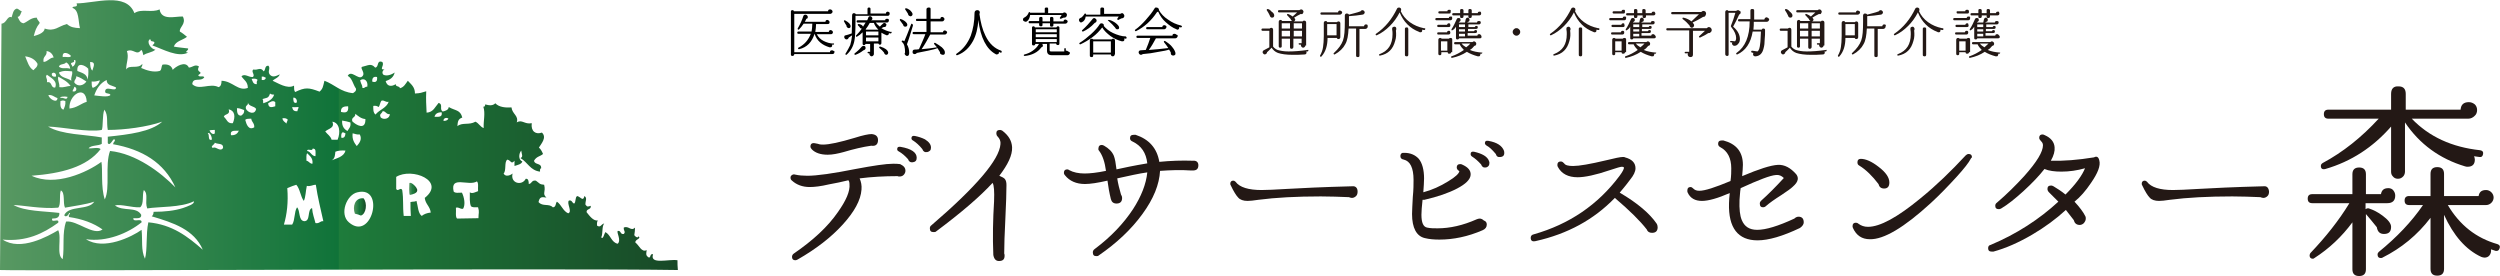
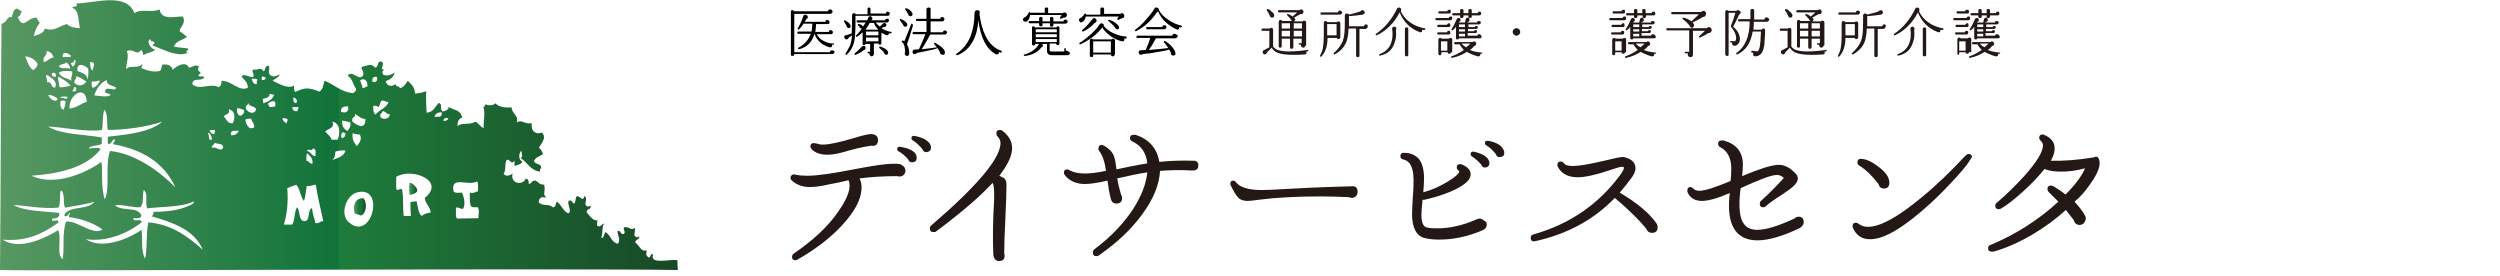
<svg xmlns="http://www.w3.org/2000/svg" version="1.1" id="レイヤー_1" x="0px" y="0px" viewBox="0 0 665.7 73.5" style="enable-background:new 0 0 665.7 73.5;" xml:space="preserve">
  <style type="text/css">
	.st0{fill:url(#SVGID_1_);}
	.st1{fill:url(#SVGID_2_);}
	.st2{fill:url(#SVGID_3_);}
	.st3{fill:#231815;}
</style>
  <g>
    <g>
      <linearGradient id="SVGID_1_" gradientUnits="userSpaceOnUse" x1="0" y1="35.968" x2="180.455" y2="35.968">
        <stop offset="0" style="stop-color:#589862" />
        <stop offset="0.499" style="stop-color:#107339" />
        <stop offset="0.501" style="stop-color:#1E7C3B" />
        <stop offset="1" style="stop-color:#184927" />
      </linearGradient>
      <path class="st0" d="M180.4,69.3c-2.2-0.4-7.5,1.3-6.5-1.6c-0.9-0.2-0.5,0.8-1.1,0.9c-0.8-0.5-0.8-0.8-0.6-2c-1.4,0.7-2-1.3-3-2    c-0.2-0.9,1.7-1,0.8-1.7c-0.1,0.7-1,0-1.1-0.3c0.2-1.1,0.1-0.8,0.2-2c-1.1,1.1-1.7-0.6-3,0c-0.1,0.9,0.6,1.1,0,1.7    c-1,0.2-0.7-1-1.6-0.8c-0.4,0.4,1,2.4,0,3.4c-1.7-0.3-1.9-2.4-3.3-3.1c-0.3,0.4-0.6,2.1-1.1,1.4c0.5-1,0.1-2.9,0.8-3.7    c-0.9,0.2-0.9,1.2-1.9,0.6c-0.1-0.7,0-1.1,0.2-1.4c-1.2,0.2-2.2-1.2-3-2.2c-0.1-1,1.3-0.6,1.1-1.7c-0.7,0.2-0.9,0.4-1.4-0.3    c-0.1-0.9,0.6-1.8-0.3-2.3c-0.3,1.6-1,0.2-1.9,0c-0.6,0.3-0.3,1.6-0.8,2c-0.6-0.1-0.5-1-1.4-0.8c-0.7,0.7,1,3-0.2,3.4    c-1.4-0.6-1.8-2.3-3-3.1c-0.4,0.4-0.2,1.5-1.1,1.5c-1-1.1-2.7-0.1-3.8-1.4c0.3-1.4,0.8-1.4,2.1-1.2c-1.2-1.1-0.1-1.4-0.6-3.4    c-1.3-0.1-1.2-0.4-2.2-1.1c-1.2-0.2-1,0.8-1.9,0.9c0-0.7-0.1-1.5-0.8-1.4c-1,2-4.2,1.2-3.5-1.4c-0.6,0.5-1.9,1-2.4,0    c0.8-0.8,0.1-3.1,1-3.7c1,0.2,1,1.4,1.9,0.3c0,0.5,0,0.9,0,1.4c0.8-0.3,1.8-0.4,2.1-1.2c-1.1-0.4-1-2.1-0.3-2.9    c0.1,1,0.6,1.6-0.2,2c1.9,1.1,2.6,3.3,5.2,3.6c0-0.3-0.1-0.8,0.3-0.9c0.1-1.5-1.7-0.8-1.9-2c0.7-1.2,1.6-1.1,2.4-1.8    c-0.3-0.7-0.6-1.3-1.1-1.7c0.6-1,2.2-2.7,0.8-4c-1.6,0.6-3-0.3-2.7-2.5c-1.9,0.4-2.6-1.1-4-0.2c0.6-1.8-1.2-2.2-1.4-4    c-1.4,0.1-3.3,0-4.3-1.1c-0.7,0.7-1.6,0.6-2.7,0.3c0,0.3-0.1,0.7-0.5,0.6c0.6,1.8,0,3.7,0.1,5.7c-0.9-0.3-1.3-1.3-2.2-1.7    c-1.7,1-3.5,0.1-4.8,1.2c0.1-1.1,0.1-1.9,1.3-2.3c-0.5-2.1-1.9-1.8-3.6-2.8c-0.1,0.8-0.8,1-1.6,1.2c-1-0.6,0.2-1.9-1.1-2.3    c-0.9,1-1.4,2.5-3.2,2.6c-0.1-2.4-0.2-3.2-0.1-5.7c-1.4,0.4-1.4,0.5-3,0.6c0-1.8-1.1-2.5-1.9-3.4c-0.6,0.8-1,1.7-2.1,2    c-0.1-0.7-1.2-0.3-1.1-1.1c-1.1,0.7-2.3,0.7-2.7-0.8c1.2-0.4,2.1-1,2.4-2.3c-1,0.7-2.2,1-3,0.6c-0.5-0.5-0.2-1.2,0.3-1.4    c-1.6,0.1,0.1-1.1-0.6-2c-1.6-0.6-0.8,1.4-1.9,1.5c-1.1-1.3-2-0.5-3.5-0.2c-0.6,0.4,1.1,1.7,0,2.6c-1,0.9-2.9-1.9-3.8-0.2    c1.2,0.6,1.4,2.3,2.2,3.4c0.1,0.7-0.4,0.9-0.8,1.2c-3.3-0.3-4.9-2.3-7.6-3.3c-0.4,1.6-0.4,2.1-1.3,2.9c-2.9-1.1-3.8-1.2-6.5,0.1    c-0.3-0.3-0.3-1-0.3-1.7c-1.8,1-4.3-0.7-5.7-1.3c0.6-0.6,1.6-0.8,1.9-1.7c-0.9,0.4-1.9,1-2.7,0c-0.6-0.9,0.3-1.5-0.3-2.3    c-1.1-0.1-0.7,1.2-1.3,1.5c-0.8-1.3-1.6-0.2-2.7-0.5c-0.8,0.5,0.6,1.5-0.2,2c-1.1,0.1-2.1-1-3-0.2c0.6,1,1.7,1.4,1.7,3.1    c-2.6,1-4-1.8-7-1.9c0,0.9-0.2,1.5-0.8,1.7c-2.3-1.2-5.2,1-7-0.8c0.2-2,2.2-0.5,3.2-1.8c-0.2-0.6-1.5,0.1-1.6-0.6    c1.7-1.1-0.8-0.5,0.2-2.3c-1.1-0.7-1.6,0.2-2.7,0.3c-0.9-2-3.6-0.2-4.3,0.6c-0.3-1.1-1.2-1.6-2.7-1.4c-0.4,0.5-0.2,1.5-0.8,1.7    c-1.6,0.4-3.3-0.1-4.9-0.8c0.1-0.4,0.4-0.6,0.3-1.1c-1.1,1.5-3.5,0.1-4.3,1.5c0-1.8,0.8-3.2,0.2-4.9c1.8-0.8,2.6,1.4,3.8-0.3    c0.4,0.2,0.4,0.9,0.6,1.4c0.9-0.7,2.4-0.7,3.2-1.5c-1.1,0-2.6-2.1-1.4-2.8c0.3,0.9,0.5,0.4,1.1,0.8c0.1,0.6-0.4,0.6-0.5,0.9    c2.8,1,6.8,3.3,9.5,1.9c-1.3-0.1,0.2-0.5,0-1.1c-1.6-0.2-2.9-0.3-3.8-0.5c0.5-1.5,2.4-1.7,3.5-2.6c-0.6-0.5-1.2-1-1.9-1.4    c-0.2-1.2,1.8-2,0.8-4c-2-0.1-5.7,1.2-6.2-1.9c-2.1,1-4.8-0.3-6.7,1c-2.2-5.7-10.6-2.6-15.4-2.6c0.5,1.3-1,0.5-1.1,1.2    c1.8,0.6,1.5,3.4,2,5.4c-1.6-0.1-2.4-0.2-3.5-1.1c-2.3,0.6-3.2,2.1-5.9,1.2c-0.1,1.4-2.6,1.9-2.9,2c0.4-1.5,0.6-2.2,1.6-3.5    c-0.2-0.5-0.7-0.8-0.8-1.4c-1.6,0-2.3,1-3.5,1.5c-1-0.1-1.2-1-1.6-1.7c0.7-0.1,0.8-0.9,1.1-1.5C5.1,2.8,5,2.3,4.4,2.3    c-0.9,0.3-1,1.4-1.3,2.3C1.9,4.1,1.8,6.2,0.4,6.3C0.2,27.5,0.2,50.9,0,71.9c6.6,0.3,151.6-0.5,180.5,0    C180.4,71,180.4,70.1,180.4,69.3z M57.2,34.6c0,0.3,0,0.6,0,0.9c-0.4,0.5-1.2-0.1-1.4-0.8C56.3,34.6,56.7,34.6,57.2,34.6z     M28.4,21.3c0,1.5,1.5,1.4,2.5,2c0,1.4-3-0.8-2.9,1.2c0.2,0.6,1.3,0.2,1.4,0.8c-0.6,0.7-3.2,0.2-4.3,0.1    C25.7,23.6,26.7,22.1,28.4,21.3z M24.7,23.4c-0.3-0.3-0.3-1-0.3-1.7c0.9,0.1,1.5-0.1,2.2-0.3C26.3,22.4,25.6,23.1,24.7,23.4z     M24,16.5c1.7,0,0.8,1.4,0.6,2.3C24.1,18.4,24,17.5,24,16.5z M23.5,18.3c0.1,1.1,0,2.1-0.2,2.9c-0.1-1.6-1.6-1.8-2.7-2.3    C20.4,16.3,22.7,17.4,23.5,18.3z M19,21.5c-1-0.8-2.9-0.7-3.3-2.2c1.3-0.6,2.1-0.4,3.5-0.3C19.4,20.1,18.8,20.4,19,21.5z     M23.1,27.1c-1.6,0.5-2.6,1.6-4.6,1.8C18.2,25.3,22.8,22.3,23.1,27.1z M19.3,24.3c0.1-0.4,0.4-0.7,0.5-1.2    C20.7,23.3,20.4,24.7,19.3,24.3z M23,21.7c-0.7,1.1-2.3,1.5-3.2,0.3c-0.1-0.8,0.6-0.9,0.5-1.7C21.4,20.6,22.2,21.2,23,21.7z     M19.7,16c0.9-0.3,0.2,1.9-0.5,1.7c0-0.3-0.1-0.5-0.3-0.6C18.8,16.4,20,16.9,19.7,16z M18.9,14.9c-0.2,0.6-1.5,0.1-2.2,0.3    C16.5,13.3,18.5,14.3,18.9,14.9z M17.6,16.6c0.6,0.3,1,0.9,1.1,1.7c-1.4-0.4-1.9,0.2-3-0.5C15.8,16.9,17.2,17.3,17.6,16.6z     M15.5,20.4c1.2,0.7,2.5,1.3,3.3,2.5c-1.1,0-1.7,0.5-3,0.3C15.9,22,15.3,21.6,15.5,20.4z M16.1,26.1c-0.3-0.4,1.2-0.5,1.9-0.3    C17.7,26.9,17,25.8,16.1,26.1z M16.9,29.2c-0.8-0.2-0.9-1.1-0.8-2.3c0.8-0.2,0.5-0.2,1.3,0C17.5,28,17.2,28.5,16.9,29.2z     M12.5,19.9c1,0.8,2.9,1.6,2.2,3.4c-1.3,0.2-0.7-1.7-2.2-1.4C12.7,20.8,11.9,20.5,12.5,19.9z M15.3,26.1c0,1.6-2.3,0.2-2.4-0.8    C14,25.2,14.5,25.9,15.3,26.1z M14.9,20.4c-0.7,0.1-1.2-0.1-1.1-0.8C14.2,19.1,15.1,19.4,14.9,20.4z M12.4,13.6    c1,0.1,1.6,0.8,1.9,1.7c-1.2,0.1-1.5,1.1-2.7,1.2C11.3,14.9,12.6,15,12.4,13.6z M26.8,39.7c-0.6-0.6-2.2-0.1-3.2-0.2    c0.6-0.9,2.6-0.6,3.5-1.2c0-0.6,0-1.1,0-1.7c-4.3-0.8-10.7-0.7-14.3-2.9c3.7,0.1,10.7,1.6,14.3,0.9c0.4-0.7,0.1-4.1,0.7-5.4    c1.1,1.6,0.5,3.2,0.9,5.4c4.5,0,10.5-0.8,14.5-2.2c-3,2.7-8.8,3.4-14.5,4c0,0.6,0,1.1,0,1.7c0.7,1.2,1.7-2.2,1.9-0.6    c-0.2,0.2-0.4,0.5-0.5,0.9c7.8,1.4,13.6,4.9,16.6,11.5c-3.9-4-10.5-9-17.4-9.7c-1.4,3.8,0.1,9.9-1.4,12.9c-1.1-3.3-0.5-8-0.9-10    c-3.8,2.8-12.3,6.7-18.6,3.7C16.3,46.2,23.1,44.5,26.8,39.7z M10,17c0,0.9-0.7,1.2-1.1,1.7c-1.2-0.7-1.6-2.3-2.2-3.7    C8.3,15.2,9.4,15.9,10,17z M17.6,59c-1.1,3.1-0.4,6.5-0.9,10c-1.8-1.1-0.2-5.7-1.2-7.7c-2.7,1.6-10,5.7-14.8,2.5    c6.3,0.6,10.8-1.6,14.8-4.5c0.4-1.4-2,0.3-1.6-1.1c1.1,0,2-0.2,1.9-1.5c-4.2-0.5-9.1-0.4-12.2-2.1c2.2,0,7.5,1.1,11.9,0.7    c0.8-0.9,0.2-3.3,0.7-4.6c1.2,0.6,0.5,3.3,1.1,4.6c2.6-0.5,5.4-0.8,7.8-1.6c-1.5,2.4-6.8,0.9-8,3.6c0.4,0.8,1.3-0.2,1.3-0.6    c0.7,0.1-0.4,0.5,0,1.1c3.5,0.5,6.5,1.6,8.9,3.3C24.9,62.9,20.5,58.6,17.6,59z M39.5,59.2c-0.7,3.2-0.2,7.3-0.9,9.7    c-1.1-2.3-0.6-4.9-0.9-7.7c-2.5,1.8-10.1,5.6-14.8,2.5c5.5,0.8,11.2-1.6,14.8-4.5c0.1-1.3-2.3,0.2-2.2-1.1c1,0,2.2,0.2,2.1-0.9    c-1.3-2.3-4.8-0.8-7-2.5c1.7-0.4,4.4,0.6,6.7,0.5c1.1-0.8,0.5-3.3,1-4.6c1.3,1.1,0.2,3,0.9,4.9c2.9-0.5,9.1-0.2,12.4-1.9    c0.3,0.7-1.5,1.3-2.9,1.8c-2.2,0.7-4.8,1-7.8,1c0,0.5-0.2,1-0.5,1.2c5.7,1.7,11.3,3.5,13.6,8.9C50,63,45.9,59.8,39.5,59.2z     M56.4,37.2c-1.2,0.4-0.5-1.5-1.1-1.7C55.7,35,56.5,36.3,56.4,37.2z M59.4,39.4c-0.8,1.2-2-0.6-2.7,0c-0.9-0.4,0.5-0.9,0.5-1.4    C58,38.5,59.5,38,59.4,39.4z M59.6,31.1c0.2-0.9,1.8-0.4,1.3-2c1.7,0.4,1.8,2,1.1,3.7C60.5,33,60.4,31.7,59.6,31.1z M61.5,36    c-0.3-1.5,1.1-1.1,2.1-1.2C63.3,35.5,62.7,36.1,61.5,36z M64.2,30.8c-1,0-1.1-0.9-1.1-2c0.8,0,1.3,0.3,1.9,0.5    C65.1,30.2,64.6,30.5,64.2,30.8z M65.3,31.9c0.3-0.3,1-0.3,1.6-0.3c0.1,0.9,0.9,1.2,0.8,2.3C66.2,34.8,65.6,33.1,65.3,31.9z     M65.5,29c-0.3-1.1,0.7-0.8,0.5-1.7c0.3,1.1,1.7,0.9,2.2,1.7C67.9,30.7,66,30,65.5,29z M68.4,22.4c-1,0.1-1.1-0.7-1.4-1.4    c0.7-0.1,1.3-0.1,1.6,0.3C68.4,21.5,68.3,21.9,68.4,22.4z M100.4,20.5c0.2,1.4-0.6,1.5-1.3,1.2C99.1,20.8,99.4,20.3,100.4,20.5z     M97.8,23.1c-0.7-0.1-0.6,0.5-1.3,0.3c0-0.8-0.3-0.8-0.6-2C96.9,20.6,98.1,21.5,97.8,23.1z M94.6,30.3c0.8,0.6,1.5,1.3,2.7,1.4    c0.1,3.1-2.5,1.6-3.5,0.6C93.5,31.1,94.7,31.4,94.6,30.3z M95,38.9c-0.6-0.8-1.3-1.7-1.1-3.4c0.6,0.1,1,0.4,1.9,0.3    C96.5,37.1,95.7,38.1,95,38.9z M92.5,34.9c-0.8-0.5-1.5-1.2-1.4-2.8c0.8,0.1,1.5,0.3,2.2,0.5C93.5,33.8,92.9,34.2,92.5,34.9z     M92,35.5c-0.1,0.7-0.2,1.3-1.1,1.2c-0.1-0.7,0-1.1,0.2-1.4C91.6,35.1,91.7,35.5,92,35.5z M92.7,28.3c0.2,1.7-0.7,1.8-1.9,1.5    C90.7,28.5,91.6,28.3,92.7,28.3z M83.2,39.6c1.1-0.2,0.8,1.1,0.8,2c-1.1-0.1-1.2-1.2-2.2-1.4C81.7,39.4,83.3,40.4,83.2,39.6z     M81.8,40.8c0.6,0.7,1.6,1.2,1.4,2.8c-0.8,0-0.9-0.7-1.6-0.8C81.6,42,81.5,41.2,81.8,40.8z M78.1,26c0.8-0.1,1.2,1,0.8,1.4    C78.1,27.5,78.1,26.8,78.1,26z M79.5,28.5c0,0.5-0.3,0.6-0.3,1.1c-0.9,0.1-1.3-0.3-1.4-1.1C78.4,28.6,79,28.5,79.5,28.5z     M69.7,20.4c0.6-0.1,0.7,0.2,1.1,0.3c-0.1,0.5-0.5,0.7-1.1,0.6C69.7,21,69.7,20.7,69.7,20.4z M69.8,26.4c1.1-0.4,1.7-0.1,2.1-1.5    c0.2,0.2,0.6,0.3,1.1,0.3c-0.4,1.3-1.6,1.9-2.9,2.3C70,27.1,70.2,26.4,69.8,26.4z M71.4,27.5c0.5-0.3,1.3-0.9,1.9-0.3    c0,0.4,0,0.8,0,1.1C72.3,28.6,71.5,28.8,71.4,27.5z M75.2,31.5c0.6-0.1,1,0,1.4,0.3c0,0.5-0.3,0.6-0.3,1.1    C75.9,32.5,75.3,32.3,75.2,31.5z M84,59.4c-0.3-1.3-0.8-2.4-0.9-4c-1.4,0.5-0.3,3.5-2.1,3.5c-1.6-0.2-1-2.8-1.9-3.7    c-0.8,1.2-0.5,3.4-1.3,4.6c-0.7,0-1.4,0-2.2,0c0.8-2.7,1.2-5.9,0.9-9.7c0.9-0.4,2-0.8,2.4-0.9c1,1.1,1.1,3.1,2,4.3    c0.5-1,0.5-2.7,0.8-4c1.1,0.2,1.5-0.3,2.4-0.3c0.5,3.4,1.3,6.5,2,9.7C85.2,58.8,85.1,59.6,84,59.4z M86.6,35    c0.9-0.8,2.6-0.9,1.9-2.6c2,0.3,2.2,2.9,1.4,4.8c-0.5,0-1.1,0-1.6,0C88,36.2,87.2,35.8,86.6,35z M88.3,42.7c1-0.5,0.9-1.7,1-2.3    c0.7-0.3,1.7-0.4,2.7-0.3C91.6,41.7,89.8,42.1,88.3,42.7z M92.9,59.2c-2.6-2.2-0.6-7.4,2.3-8C102.7,49.4,99,64.5,92.9,59.2z     M100,30.5c-0.7-0.5-0.6-1.6-0.6-2.3c0.6-0.1,1,0,1.4,0.3c0.4-0.4,0.4-1.3,0.8-1.7c0.8-0.2,1,0.5,1.9,0.3    C102.9,28.8,101,29.2,100,30.5z M101.4,31.3c-0.5-1,0.2-0.9,0.5-1.7c0.9,0,0.9,0.9,1.9,0.8C103.8,31.6,102.2,32,101.4,31.3z     M114.7,56.6c-1,0.1-1.8,0.4-2.4,0.9c-1-0.7-1-2.6-1.4-4c-0.7,0.3-0.6,0.1-1.6,0.3c0,1.2,0,2.5,0.1,3.7c-0.6,0-1.3,0-1.9,0    c-0.3-2.6,0-4.3-0.4-6.9c-0.4-0.9-1.2,0.6-1.6-0.3c0-1,0-2.1,0-3.2c4.2-2.6,13.3,1.1,7.6,5.6C113.3,54.4,114.5,54.9,114.7,56.6z     M115.7,31.1c0.2-0.8,0.8-1.2,1.9-1.2C117.9,31.3,116.7,31.1,115.7,31.1z M118.1,32.2c-0.1-0.8,0.9-1,1.3-0.6    C119.2,32,118.8,32.2,118.1,32.2z M127.4,58.1c-1.9,0-3.8,0.1-5.7,0.1c-0.5-0.5-0.2-1.9-0.3-2.9c0.9-0.2,1,0.4,1.9,0.3    c0.7-1.1,0.3-3.1-0.3-4.3c-0.8,0-1.8,0.2-2.2-0.3c-1-4.4,4-1.3,6.2-2.7c0.5,0.5,0.2,1.7,0.3,2.6c-0.6,0.2-1.6,0.8-2.2,0.3    c0,1.3-0.1,2.8,0.3,3.7c0.4,0.4,1.2,0.3,1.9,0.3C127.7,56.5,127.4,56.7,127.4,58.1z" />
      <linearGradient id="SVGID_2_" gradientUnits="userSpaceOnUse" x1="94.209" y1="55.148" x2="97.423" y2="55.148">
        <stop offset="0" style="stop-color:#589862" />
        <stop offset="0.499" style="stop-color:#107339" />
        <stop offset="0.501" style="stop-color:#1E7C3B" />
        <stop offset="1" style="stop-color:#184927" />
      </linearGradient>
      <path class="st1" d="M94.5,56.9c0.6,0.1,1.1,0.3,1.6,0.5c1.4-0.4,1.8-3.3,0.7-4.6C94.5,52.6,93.8,55,94.5,56.9z" />
    </g>
    <linearGradient id="SVGID_3_" gradientUnits="userSpaceOnUse" x1="108.987" y1="50.311" x2="111.156" y2="50.311">
      <stop offset="0" style="stop-color:#589862" />
      <stop offset="0.499" style="stop-color:#107339" />
      <stop offset="0.501" style="stop-color:#1E7C3B" />
      <stop offset="1" style="stop-color:#184927" />
    </linearGradient>
    <path class="st2" d="M109,48.8c0,0-0.2,3.2,0.2,3.1c0.5-0.1,1.9-0.4,1.9-1.2C111.2,49.9,109.3,48.2,109,48.8z" />
  </g>
  <g>
    <path d="M222.2,13.8c0,0.4-0.2,0.6-0.6,0.6h-10.1c0,0.3-0.2,0.5-0.5,0.5c-0.1,0-0.2,0-0.3-0.1c-0.1-0.1-0.1-0.2-0.1-0.3V3.1   c0-0.1,0-0.2,0.1-0.3c0.1-0.1,0.2-0.1,0.3-0.1c0.2,0,0.4,0.1,0.4,0.3h9.1c0-0.4,0.2-0.5,0.6-0.5c0.2,0,0.3,0.1,0.4,0.2   c0.1,0.1,0.2,0.2,0.2,0.4c0,0.2-0.1,0.3-0.2,0.4c-0.1,0.1-0.3,0.2-0.4,0.2h-9.6v10.2h9.5c0-0.4,0.2-0.5,0.6-0.5   c0.2,0,0.3,0.1,0.4,0.2C222.1,13.5,222.2,13.6,222.2,13.8z M222.1,11.7c0,0.1-0.1,0.2-0.2,0.2c-0.1,0-0.3,0-0.4,0   c0,0.1,0.1,0.1,0.1,0.2c0,0.3-0.2,0.5-0.5,0.5c-0.1,0-0.1,0-0.2,0c-1-0.3-1.8-0.7-2.5-1.3c-0.7-0.6-1.2-1.4-1.5-2.3h0   c-0.7,2.2-2,3.6-4.1,4.1c0,0-0.1,0-0.1,0c-0.1,0-0.2-0.1-0.2-0.2c0-0.1,0-0.2,0.1-0.2c1.6-0.8,2.7-2.1,3.3-3.7h-3.3   c-0.2,0-0.3-0.1-0.3-0.3c0-0.2,0.1-0.3,0.3-0.3h3.5c0.1-0.6,0.2-1.3,0.2-2.1H214c-0.4,0.6-0.8,1.1-1.2,1.5   c-0.1,0.1-0.1,0.1-0.2,0.1c-0.1,0-0.2-0.1-0.2-0.2c0,0,0-0.1,0-0.1c0.7-1.2,1.2-2.3,1.5-3.3c0.1-0.3,0.3-0.4,0.6-0.4   c0.2,0,0.3,0.1,0.4,0.2c0.1,0.1,0.2,0.2,0.2,0.4c0,0.3-0.1,0.5-0.4,0.5c-0.1,0.3-0.2,0.5-0.4,0.8h5.5c0-0.3,0.2-0.5,0.5-0.5   c0.1,0,0.3,0.1,0.4,0.2c0.1,0.1,0.2,0.2,0.2,0.4c0,0.4-0.2,0.5-0.5,0.5h-3.1c0,0.7-0.1,1.4-0.2,2.1h3.6c0-0.3,0.2-0.5,0.5-0.5   c0.1,0,0.3,0.1,0.4,0.2c0.1,0.1,0.2,0.2,0.2,0.4c0,0.1-0.1,0.3-0.2,0.4c-0.1,0.1-0.2,0.1-0.4,0.1h-3.7c0.4,0.8,1,1.4,1.8,1.8   c0.8,0.4,1.7,0.7,2.7,0.7C222,11.4,222.1,11.5,222.1,11.7z" />
    <path d="M236.9,3.6c0,0.1,0,0.3-0.1,0.4c-0.1,0.1-0.2,0.2-0.3,0.2l-8.7,0l0,1.3c0,2.7-0.1,4.5-0.3,5.4c-0.3,1.5-1,2.7-2,3.6   c-0.1,0.1-0.1,0.1-0.2,0.1c-0.1,0-0.2-0.1-0.2-0.2c0-0.1,0-0.1,0.1-0.2c0.5-0.8,0.9-1.6,1.2-2.2c0.2-0.7,0.4-1.6,0.5-2.6   c-0.3,0.2-0.6,0.4-0.9,0.6c-0.1,0.3-0.3,0.5-0.6,0.5c-0.2,0-0.3-0.1-0.4-0.2c-0.1-0.1-0.2-0.2-0.2-0.4c0-0.3,0.1-0.5,0.4-0.5   c0.5-0.1,1-0.3,1.6-0.5c0-0.8,0.1-2.4,0.1-4.8c0-0.4,0.2-0.6,0.5-0.6c0.2,0,0.4,0.1,0.5,0.3h3.1V2.4c0-0.1,0-0.2,0.1-0.3   c0.1-0.1,0.2-0.1,0.3-0.1c0.1,0,0.2,0,0.3,0.1c0.1,0.1,0.1,0.2,0.1,0.3v1.2h4.1c0-0.3,0.2-0.5,0.5-0.5c0.1,0,0.3,0.1,0.4,0.2   C236.9,3.3,236.9,3.5,236.9,3.6z M226.5,7c0,0.3-0.2,0.5-0.5,0.5c-0.1,0-0.3-0.1-0.4-0.2s-0.2-0.2-0.2-0.4c0,0,0-0.1,0-0.1   c-0.2-0.3-0.4-0.6-0.6-1c0-0.1-0.1-0.1-0.1-0.2c0-0.1,0.1-0.2,0.2-0.2c0,0,0.1,0,0.1,0C226.1,6,226.5,6.5,226.5,7z M230.5,12.8   c0,0.2-0.1,0.3-0.2,0.4s-0.3,0.2-0.4,0.2c-0.6,0.5-1.3,0.9-2.1,1.2c-0.1,0-0.1,0-0.1,0c-0.1,0-0.2-0.1-0.2-0.2c0-0.1,0-0.1,0.1-0.2   c0.9-0.7,1.5-1.3,1.9-1.8c0.1-0.1,0.3-0.2,0.5-0.2c0.2,0,0.3,0.1,0.4,0.2C230.4,12.5,230.5,12.6,230.5,12.8z M237.4,8.7   c0,0.1-0.1,0.2-0.3,0.2c-0.1,0-0.2,0-0.4-0.1c0,0.1,0,0.3-0.1,0.4c-0.1,0.1-0.2,0.2-0.4,0.2c0,0-0.1,0-0.1,0   c-0.5-0.2-0.9-0.4-1.4-0.7v2.7c0,0.3-0.1,0.5-0.4,0.5c-0.2,0-0.3-0.1-0.4-0.3h-1.2v2.8c0,0.2-0.1,0.3-0.2,0.4   c-0.1,0.1-0.2,0.2-0.4,0.2c-0.2,0-0.3-0.1-0.4-0.2c-0.1-0.1-0.2-0.3-0.2-0.4c0-0.1,0-0.2,0.1-0.2h-0.4c-0.1,0-0.2-0.1-0.2-0.2   c0-0.1,0.1-0.2,0.2-0.2h0.5v-2.1h-1.2c-0.1,0.2-0.2,0.3-0.4,0.3c-0.3,0-0.4-0.1-0.4-0.4V8.6c-0.5,0.5-1,0.9-1.4,1.1   c-0.1,0-0.1,0.1-0.2,0.1c-0.1,0-0.2-0.1-0.2-0.2c0-0.1,0-0.1,0.1-0.2c0.6-0.6,1.1-1.2,1.5-1.8c-0.1,0-0.3,0-0.4-0.1   c-0.1-0.1-0.2-0.2-0.2-0.3c-0.1-0.1-0.2-0.2-0.4-0.4c0,0-0.1-0.1-0.1-0.2c0-0.2,0.1-0.2,0.3-0.2c0.7,0.1,1,0.4,1.1,0.7   c0.2-0.4,0.5-0.7,0.7-1.1h-2.1c-0.2,0-0.3-0.1-0.3-0.3c0-0.2,0.1-0.3,0.3-0.3h2.5c0.1-0.1,0.2-0.4,0.3-0.7c0.1-0.3,0.3-0.4,0.5-0.4   c0.2,0,0.3,0.1,0.4,0.2c0.1,0.1,0.2,0.2,0.2,0.4c0,0.3-0.1,0.4-0.4,0.5l0,0h3.8c0-0.3,0.2-0.4,0.5-0.4c0.1,0,0.3,0,0.4,0.1   c0.1,0.1,0.1,0.2,0.1,0.4c0,0.1-0.1,0.3-0.2,0.4S236.3,6,236.1,6h-2.9c0.3,0.4,0.7,0.8,1.1,1.1c0.2-0.2,0.4-0.5,0.8-0.8   c0.1-0.1,0.2-0.2,0.4-0.2c0.1,0,0.3,0.1,0.4,0.2c0.1,0.1,0.2,0.2,0.1,0.4c0,0.2-0.1,0.3-0.2,0.4s-0.3,0.1-0.5,0.1   c-0.2,0.1-0.4,0.2-0.6,0.3c0.8,0.5,1.6,0.8,2.5,1C237.4,8.4,237.5,8.5,237.4,8.7z M233.9,7.9c-0.6-0.6-1-1.2-1.2-1.8h-1.1   c-0.3,0.6-0.7,1.2-1.1,1.7c0,0,0.1,0.1,0.1,0.1H233.9z M233.9,9.4v-1h-3.3v1H233.9z M233.9,11v-1h-3.3v1H233.9z M236.5,13.9   c0,0.2,0,0.3-0.1,0.5c-0.1,0.1-0.3,0.2-0.4,0.2c-0.2,0-0.3-0.1-0.4-0.2s-0.2-0.3-0.2-0.4c-0.3-0.4-0.7-0.8-1.2-1.2   c-0.1-0.1-0.1-0.1-0.1-0.2c0-0.1,0.1-0.2,0.2-0.2c0,0,0.1,0,0.1,0C235.7,12.8,236.3,13.3,236.5,13.9z" />
    <path d="M241.6,6.6c0,0.3-0.2,0.5-0.5,0.5c-0.1,0-0.3,0-0.4-0.1c-0.1-0.1-0.2-0.2-0.2-0.4l-0.8-1.1c0,0-0.1-0.1-0.1-0.2   c0-0.1,0-0.1,0.1-0.2s0.1-0.1,0.2,0c0.4,0.1,0.7,0.3,1,0.5C241.4,6,241.6,6.3,241.6,6.6z M243.1,6.8c-0.6,2-1.1,3.7-1.6,5   c0.4,0.7,0.6,1.4,0.6,2.3c0,0.5-0.2,0.8-0.5,0.8c-0.2,0-0.3,0-0.5-0.2s-0.2-0.3-0.2-0.4c0-0.1,0-0.2,0.1-0.3c0-1.4-0.2-2.3-0.8-2.8   c-0.1-0.1-0.1-0.1-0.1-0.2c0-0.1,0.1-0.2,0.2-0.2c0,0,0.1,0,0.1,0c0.1,0,0.3,0.1,0.4,0.2c0.4-0.9,1-2.4,1.8-4.5   c0-0.1,0.1-0.2,0.2-0.2C243.1,6.5,243.1,6.6,243.1,6.8z M243,3.8c0,0.2-0.1,0.3-0.2,0.4c-0.1,0.1-0.3,0.2-0.5,0.1   c-0.3-0.1-0.5-0.3-0.5-0.6c-0.2-0.3-0.4-0.7-0.7-1.1c0,0-0.1-0.1-0.1-0.2c0-0.1,0.1-0.2,0.2-0.2c0.3,0,0.7,0.2,1.1,0.5   C242.8,3.2,243,3.5,243,3.8z M252.2,8.6c0,0.1-0.1,0.3-0.2,0.4s-0.2,0.2-0.4,0.2h-3.9c-0.7,1.3-1.4,2.6-2.3,3.9   c1.4-0.1,2.8-0.3,4.1-0.5c-0.3-0.3-0.5-0.6-0.7-0.8c0-0.1-0.1-0.1-0.1-0.2c0-0.1,0.1-0.2,0.2-0.2c0,0,0.1,0,0.1,0   c0.7,0.4,1.3,0.8,1.8,1.2c0.5,0.5,0.8,0.9,0.8,1.3c0,0.2,0,0.4-0.1,0.5c-0.1,0.2-0.3,0.2-0.5,0.2c-0.2,0-0.3-0.1-0.5-0.2   s-0.2-0.3-0.2-0.5c-0.2-0.3-0.4-0.7-0.7-1.1c-0.3,0.2-1.1,0.4-2.5,0.7c-1.1,0.2-2.1,0.4-3,0.6c-0.1,0.2-0.3,0.3-0.5,0.3   c-0.1,0-0.3,0-0.4-0.1c-0.2-0.1-0.2-0.3-0.2-0.5c0-0.4,0.2-0.6,0.6-0.6c0.3,0,0.6,0,1.1-0.1c0.8-1.8,1.4-3.1,1.7-4h-3.1   c-0.2,0-0.3-0.1-0.3-0.3c0-0.2,0.1-0.3,0.3-0.3h3.4V5.6h-2.5c-0.2,0-0.3-0.1-0.3-0.3c0-0.2,0.1-0.3,0.3-0.3h2.5V2.5   c0-0.1,0-0.2,0.1-0.3C247,2,247.1,2,247.3,2c0.1,0,0.3,0,0.4,0.1c0.1,0.1,0.1,0.2,0.1,0.3V5h2.6c0-0.3,0.2-0.5,0.5-0.5   c0.1,0,0.3,0.1,0.4,0.2s0.2,0.2,0.2,0.4c0,0.1-0.1,0.3-0.2,0.4c-0.1,0.1-0.2,0.2-0.4,0.2h-3.1v2.9h3.3c0-0.3,0.2-0.5,0.5-0.5   c0.1,0,0.3,0.1,0.4,0.2S252.2,8.4,252.2,8.6z" />
    <path d="M266.7,13.9c0,0.1-0.1,0.2-0.3,0.1c-0.1,0-0.3-0.1-0.4-0.2c0,0.2,0,0.4-0.1,0.5s-0.3,0.2-0.5,0.2c-0.1,0-0.2,0-0.3-0.1   c-2.4-1.3-4-4.3-4.6-9.1c-0.1,2.2-0.6,4.1-1.4,5.6c-1,1.8-2.3,3.1-4.2,3.8c-0.1,0-0.1,0-0.2,0c-0.1-0.1-0.1-0.1-0.1-0.2   c0-0.1,0-0.1,0.1-0.2c1.8-1.2,3-2.8,3.8-4.8c0.6-1.7,1-3.7,1-6.1c0-0.2,0.1-0.4,0.2-0.5c0.1-0.1,0.3-0.2,0.5-0.2   c0.4,0,0.7,0.2,0.7,0.6c0,0.1,0,0.3-0.1,0.4c0.3,2.2,0.8,4.2,1.6,5.8c1,2.1,2.4,3.4,4.2,4C266.7,13.6,266.8,13.7,266.7,13.9z" />
    <path d="M284.1,4c0,0.2-0.1,0.3-0.2,0.5c-0.1,0.1-0.3,0.2-0.5,0.2c-0.1,0-0.1,0-0.2,0L282.5,5c-0.1,0-0.1,0-0.1,0   c-0.1,0-0.2-0.1-0.2-0.2c0,0,0-0.1,0.1-0.2l0.4-0.6h-8.4c-0.1,0.8-0.4,1.4-0.9,1.7c-0.1,0.1-0.2,0.1-0.3,0.1   c-0.2,0-0.3-0.1-0.5-0.2s-0.2-0.3-0.2-0.4c0-0.3,0.2-0.5,0.5-0.6c0.5-0.3,0.8-0.7,1-1.2c0-0.1,0.1-0.2,0.2-0.2   c0.1,0,0.2,0.1,0.2,0.2h3.9V2.4c0-0.1,0-0.3,0.1-0.3c0.1-0.1,0.2-0.1,0.4-0.1s0.3,0,0.3,0.1c0.1,0.1,0.1,0.2,0.1,0.3v1.1h3.9   c0.1-0.1,0.3-0.2,0.4-0.2c0.2,0,0.4,0.1,0.5,0.2C284.1,3.7,284.1,3.8,284.1,4z M284.9,14.1c0,0.2-0.1,0.3-0.2,0.4   c-0.1,0.1-0.2,0.2-0.4,0.2h-4.2c-0.9,0-1.3-0.4-1.3-1.2v-1.8h-1.3c0.1,0.1,0.2,0.2,0.2,0.4c0,0.3-0.1,0.4-0.4,0.5   c-0.5,0.7-1.1,1.2-1.9,1.6c-0.8,0.4-1.6,0.6-2.5,0.7c-0.2,0-0.3-0.1-0.3-0.2c0-0.1,0.1-0.2,0.2-0.2c0.8-0.2,1.5-0.5,2.2-1   s1.2-1,1.6-1.7c0,0,0.1-0.1,0.1-0.1h-1c-0.1,0.3-0.2,0.4-0.5,0.4c-0.1,0-0.2,0-0.3-0.1s-0.1-0.2-0.1-0.3V7.4c0-0.1,0-0.2,0.1-0.3   c0.1-0.1,0.2-0.1,0.3-0.1c0.2,0,0.3,0.1,0.4,0.3h5.7c0.1-0.2,0.2-0.3,0.4-0.3c0.1,0,0.2,0,0.3,0.1c0.1,0.1,0.1,0.2,0.1,0.3v4.2   c0,0.1,0,0.2-0.1,0.3s-0.2,0.1-0.3,0.1c-0.3,0-0.4-0.1-0.5-0.4h-1.7v1.8c0,0.2,0.1,0.3,0.4,0.3h3.5v-0.7c0-0.1,0.1-0.2,0.2-0.2   s0.2,0.1,0.2,0.2v0.5c0.1,0,0.1,0,0.2,0c0.2,0,0.3,0.1,0.4,0.2C284.8,13.8,284.9,14,284.9,14.1z M284.3,5.7c0,0.2-0.1,0.3-0.2,0.4   c-0.1,0.1-0.2,0.2-0.4,0.2h-3.2v0.4c0,0.3-0.2,0.4-0.5,0.4c-0.3,0-0.4-0.1-0.4-0.4V6.2h-2v0.4c0,0.3-0.1,0.4-0.4,0.4   c-0.3,0-0.5-0.1-0.5-0.4V6.2h-2.5c-0.2,0-0.3-0.1-0.3-0.3s0.1-0.3,0.3-0.3h2.5V4.9c0-0.3,0.2-0.4,0.5-0.4c0.3,0,0.4,0.1,0.4,0.4   v0.8h2V4.9c0-0.3,0.1-0.4,0.4-0.4c0.3,0,0.5,0.1,0.5,0.4v0.8h2.7c0-0.3,0.2-0.5,0.5-0.5c0.1,0,0.3,0.1,0.4,0.2S284.3,5.5,284.3,5.7   z M281.4,8.5V7.8h-5.6v0.8H281.4z M281.4,9.8V9.1h-5.6v0.8H281.4z M281.4,11.2v-0.8h-5.6v0.8H281.4z" />
    <path d="M299.3,3.9c0,0.1,0.1,0.2,0.1,0.3c0,0.2-0.1,0.4-0.2,0.5c-0.2,0.1-0.3,0.2-0.6,0.2l-0.8,0.4c0,0-0.1,0-0.1,0   c-0.1,0-0.2-0.1-0.2-0.2c0,0,0-0.1,0-0.1l0.4-0.6h-8.8c-0.1,0.8-0.5,1.3-1,1.5c-0.1,0-0.2,0.1-0.2,0.1c-0.2,0-0.3-0.1-0.4-0.2   c-0.1-0.1-0.2-0.3-0.2-0.5c0-0.2,0.1-0.3,0.2-0.4c0.1-0.1,0.3-0.2,0.4-0.2c0.4-0.3,0.7-0.7,0.9-1c0-0.1,0.1-0.1,0.2-0.1   c0.1,0,0.2,0.1,0.2,0.3h3.8V2.5c0-0.1,0-0.3,0.1-0.4s0.2-0.1,0.4-0.1c0.1,0,0.3,0,0.4,0.1c0.1,0.1,0.1,0.2,0.1,0.4v1.2h4.3   c0.1-0.1,0.3-0.2,0.5-0.2C299,3.5,299.2,3.7,299.3,3.9z M300,10.1c0,0.1-0.1,0.2-0.2,0.2c-0.1,0-0.3,0-0.4-0.1c0,0.1,0,0.2,0,0.3   c0,0.4-0.2,0.5-0.5,0.5c-0.1,0-0.1,0-0.2,0c-1.1-0.3-2-0.7-3-1.4c-0.9-0.7-1.7-1.4-2.2-2.3c-0.7,0.9-1.5,1.8-2.6,2.6   c-1.1,0.8-2.1,1.4-3.2,1.9c0,0-0.1,0-0.1,0c-0.1,0-0.2-0.1-0.2-0.2c0-0.1,0-0.1,0.1-0.2c1-0.6,2-1.4,3-2.3c1-0.9,1.8-1.8,2.3-2.6   c0.1-0.2,0.3-0.3,0.5-0.3c0.2,0,0.4,0.1,0.5,0.2s0.2,0.3,0.1,0.5c0.6,0.7,1.4,1.4,2.5,1.9c1.1,0.5,2.3,0.9,3.4,0.9   C300,9.9,300,10,300,10.1z M292,5.3c0,0.1,0,0.2,0,0.2c0,0.3-0.2,0.5-0.5,0.6c-1,1.1-2,1.8-3.1,2.3c0,0-0.1,0-0.1,0   c-0.1,0-0.2-0.1-0.2-0.2c0-0.1,0-0.1,0.1-0.2c1-0.9,1.9-1.9,2.7-2.9c0.1-0.2,0.3-0.3,0.5-0.3C291.7,4.9,291.9,5.1,292,5.3z    M296.8,14.5c0,0.3-0.2,0.5-0.5,0.5c-0.3,0-0.5-0.2-0.5-0.5h-4.7v0.2c0,0.1,0,0.3-0.1,0.4c-0.1,0.1-0.2,0.1-0.3,0.1   c-0.1,0-0.3,0-0.4-0.1c-0.1-0.1-0.1-0.2-0.1-0.4v-3.9c0-0.3,0.2-0.5,0.5-0.5c0.2,0,0.3,0.1,0.4,0.2h4.9c0.1-0.1,0.2-0.2,0.4-0.2   c0.3,0,0.5,0.2,0.5,0.5V14.5z M295.8,14V11h-4.7V14H295.8z M298,7.3c0,0.3-0.1,0.5-0.4,0.5c-0.2,0-0.3,0-0.4-0.1s-0.2-0.2-0.3-0.4   c-0.4-0.5-1-1.1-1.8-1.8C295,5.6,295,5.6,295,5.5c0-0.1,0.1-0.2,0.2-0.2c0.4,0,0.9,0.2,1.7,0.7C297.6,6.5,298,7,298,7.3z" />
    <path d="M314.7,7.1c0,0.1-0.1,0.2-0.3,0.2c-0.1,0-0.3-0.1-0.4-0.1c0,0.1,0,0.1,0,0.2c0,0.3-0.2,0.5-0.5,0.5c-0.1,0-0.1,0-0.2-0.1   c-1.1-0.4-2-1.1-2.9-1.9c-0.9-0.8-1.5-1.7-2-2.8c-0.1,0-0.2,0.1-0.3,0.1c-1.5,2.3-3.4,4-5.6,5.1c0,0-0.1,0-0.1,0   c-0.1,0-0.2-0.1-0.2-0.2c0-0.1,0-0.2,0.1-0.2c1-0.7,1.9-1.6,2.8-2.6s1.7-2,2.3-3c0.1-0.2,0.2-0.3,0.4-0.3c0.2,0,0.4,0,0.6,0.2   c0.2,0.1,0.2,0.3,0.2,0.5c0.5,0.9,1.3,1.8,2.4,2.5c1.1,0.8,2.2,1.3,3.5,1.6C314.7,6.9,314.8,7,314.7,7.1z M313.6,9.6   c0,0.1-0.1,0.3-0.2,0.4c-0.1,0.1-0.2,0.2-0.4,0.2h-5.2c-0.6,1.1-1.2,2.2-1.9,3.1c1.7-0.1,3.4-0.3,5.2-0.5c-0.3-0.5-0.7-1-1.1-1.5   c0-0.1-0.1-0.1-0.1-0.2c0-0.1,0.1-0.2,0.2-0.2c0,0,0.1,0,0.1,0c0.8,0.5,1.5,1,2,1.7c0.5,0.6,0.7,1.1,0.8,1.5c0,0.2,0,0.4-0.1,0.5   c-0.1,0.1-0.3,0.2-0.5,0.2c-0.2,0-0.4-0.1-0.5-0.2c-0.1-0.2-0.2-0.3-0.1-0.5c-0.1-0.3-0.3-0.6-0.5-0.9c-0.5,0.2-1.5,0.4-2.8,0.6   c-1.4,0.3-2.8,0.5-4.2,0.6c-0.1,0.1-0.3,0.2-0.5,0.2c-0.2,0-0.3-0.1-0.4-0.2c-0.1-0.1-0.2-0.3-0.2-0.4c0-0.1,0-0.3,0.1-0.4   c0.1-0.1,0.2-0.2,0.4-0.2c0.4,0,0.9-0.1,1.4-0.1c0.5-1.2,0.9-2.2,1.2-3.2h-3.4c-0.2,0-0.3-0.1-0.3-0.3c0-0.2,0.1-0.3,0.3-0.3h9.3   c0-0.4,0.2-0.5,0.6-0.5c0.2,0,0.3,0.1,0.4,0.2C313.6,9.3,313.6,9.4,313.6,9.6z M310.6,7.2c0,0.2-0.1,0.3-0.2,0.4   c-0.1,0.1-0.2,0.2-0.4,0.2h-4.5c-0.2,0-0.3-0.1-0.3-0.3s0.1-0.3,0.3-0.3h4c0-0.3,0.2-0.5,0.6-0.5c0.1,0,0.3,0.1,0.4,0.2   C310.6,6.9,310.6,7,310.6,7.2z" />
  </g>
  <g>
-     <path class="st3" d="M637.8,52.1c0,1.3-0.7,2-2.1,2h-5.8v1.6c0.3-0.2,0.6-0.3,0.9-0.2c1.2,0.4,2.4,1,3.6,1.9c1.5,1.1,2.3,2.1,2.3,3   c0,1.3-0.6,1.9-1.9,1.9c-1.1,0-1.7-0.6-1.9-1.8c-1-1.2-1.9-2.4-2.9-3.5v14.7c0,1.2-0.6,1.8-1.8,1.8c-1.2,0-1.8-0.6-1.8-1.8V59.2   c-2.8,3.8-6.2,7-10.1,9.5c-0.1,0.1-0.3,0.2-0.4,0.2c-0.6,0-0.9-0.3-0.9-0.9c0-0.2,0.1-0.4,0.2-0.6c4.1-4.3,7.6-8.7,10.4-13.3h-9.9   c-0.8,0-1.2-0.4-1.2-1.2s0.4-1.2,1.2-1.2h10.7v-5.3c0-1.2,0.6-1.8,1.8-1.8c1.2,0,1.8,0.6,1.8,1.8v5.3h4c0.2-1.1,0.8-1.6,2-1.6   c0.5,0,1,0.2,1.3,0.6S637.8,51.5,637.8,52.1z M661.2,41c-0.1,0.6-0.4,0.9-1,0.8c-0.5-0.1-1-0.1-1.4-0.2c0.1,0.3,0.2,0.6,0.2,0.9   c0,1.2-0.6,1.9-1.9,1.9c-0.2,0-0.4,0-0.7-0.1c-6.7-2-12.1-5.9-16-11.7v13.1c0,0.5-0.2,1-0.5,1.3c-0.4,0.4-0.8,0.6-1.4,0.6   c-0.5,0-1-0.2-1.3-0.6c-0.4-0.4-0.5-0.8-0.5-1.3v-12c-4.8,5.5-10.6,9.3-17.5,11.3c-0.8,0.2-1.2-0.1-1.2-0.8c0-0.4,0.2-0.6,0.5-0.8   c5.4-2.9,10.3-6.8,14.9-11.8H620c-0.8,0-1.2-0.4-1.2-1.2c0-0.8,0.4-1.2,1.2-1.2h16.7V25c0-1.4,0.7-2.1,2-2c1.3,0,1.9,0.7,1.9,2v4.2   h14.6c0.1-1.3,0.8-2,2.2-2c0.6,0,1.1,0.2,1.6,0.6c0.4,0.4,0.6,0.9,0.6,1.5c0,0.6-0.2,1.2-0.7,1.6c-0.4,0.4-1,0.7-1.6,0.7h-15.1   c4.6,4.8,10.7,7.6,18.2,8.4C661,40.1,661.3,40.4,661.2,41z M665.6,66.1c-0.2,0.6-0.5,0.8-1.1,0.7c-0.2-0.1-0.6-0.2-1.2-0.4   c0.1,0.7-0.1,1.2-0.4,1.6s-0.8,0.6-1.3,0.6c-0.3,0-0.6-0.1-0.9-0.2c-4.1-1.9-7.4-5.7-9.9-11.2v14.4c0,1.2-0.6,1.8-1.8,1.8   c-1.2,0-1.8-0.6-1.8-1.8V58c-3.5,4.6-7.8,8.1-12.8,10.6c-0.1,0.1-0.3,0.1-0.5,0.1c-0.5,0-0.8-0.3-0.8-0.9c0-0.3,0.1-0.5,0.3-0.7   c4.8-3.9,8.8-8.1,11.8-12.5h-3.7c-0.8,0-1.2-0.4-1.2-1.2c0-0.8,0.4-1.2,1.2-1.2h5.7v-5.9c0-1.2,0.6-1.8,1.8-1.8   c1.2,0,1.8,0.6,1.8,1.8v5.9h9.2c0.2-1.1,0.8-1.6,2-1.6c0.5,0,1,0.2,1.4,0.6s0.6,0.9,0.6,1.4c0,0.5-0.2,1-0.6,1.4   c-0.4,0.4-0.9,0.6-1.4,0.6h-10.2C655,60,659.4,63.4,665,65C665.6,65.2,665.8,65.6,665.6,66.1z" />
-   </g>
+     </g>
  <g>
    <path class="st3" d="M241.1,45.5c0,0.4-0.2,0.8-0.5,1.1c-0.3,0.3-0.7,0.4-1.1,0.4c-0.2,0-0.3,0-0.5-0.1c-3.6,0-7,0.2-10.1,0.6   c0.4,0.9,0.6,1.9,0.5,3c-0.2,2.8-1.9,5.9-5,9.3c-3.1,3.4-7.1,6.5-12,9.3c-0.2,0.1-0.4,0.2-0.6,0.2c-0.6,0-0.9-0.3-0.9-0.9   c0-0.4,0.2-0.7,0.5-0.9c5.1-3.5,9-7.1,11.7-11c2.2-3.1,3.3-5.6,3.1-7.5c0-0.4-0.1-0.8-0.3-1c-1.7,0.4-3.4,0.8-5.2,1.1   c-2.1,0.5-3.8,0.7-5.1,0.7c-1.9,0-3.5-0.6-4.7-1.7c-0.3-0.2-0.4-0.5-0.4-0.8s0.1-0.5,0.4-0.7c0.3-0.2,0.5-0.2,0.9-0.1   c0.9,0.2,2,0.3,3.2,0.3c2.5,0,6.8-0.6,12.8-1.8c4.8-0.9,8.1-1.4,10-1.4c0.7,0,1.3,0,1.9,0.1C240.7,44.2,241.1,44.7,241.1,45.5z    M233.8,37.3c0,1.1-0.6,1.7-1.8,1.5c-2.2,0.3-4.7,0.9-7.4,1.7c-1.5,0.4-2.9,0.7-4.2,0.7c-1.9,0-3.3-0.5-4.2-1.4   c-0.2-0.2-0.4-0.5-0.4-0.8c0-0.6,0.3-0.9,0.9-0.9c0.2,0,0.5,0.1,1.1,0.2c0.5,0.2,1,0.2,1.4,0.2c1.6,0,4.4-0.6,8.4-1.8   c2.2-0.7,3.7-1,4.5-1C233.2,35.8,233.8,36.3,233.8,37.3z M244.1,42c0,0.7-0.3,1.1-1,1.2c-0.7,0.1-1.1-0.2-1.3-0.8   c-0.8-0.9-1.6-1.6-2.5-2.1c-0.3-0.1-0.4-0.4-0.4-0.6c0-0.5,0.3-0.7,0.9-0.6C242.7,39.6,244.1,40.6,244.1,42z M247.9,39.3   c0,0.7-0.3,1-1,1.2c-0.7,0.1-1.1-0.2-1.3-0.8c-0.8-1-1.7-1.8-2.5-2.3c-0.3-0.1-0.4-0.4-0.4-0.6c0-0.5,0.3-0.7,0.9-0.6   c1,0.2,1.9,0.5,2.7,0.9C247.4,37.8,247.9,38.5,247.9,39.3z" />
    <path class="st3" d="M269.5,39.2c0.1,2.1-1.1,4.6-3.4,7.6c0.7,0.3,1.3,0.6,1.5,0.9c0.3,0.4,0.4,0.9,0.4,1.6c0,1.9-0.1,4.9-0.3,9.1   c-0.2,3.9-0.3,6.9-0.3,9.1c0.1,0.2,0.1,0.4,0.1,0.6c0,1-0.5,1.4-1.5,1.4c-0.8,0-1.3-0.5-1.5-1.6c-0.2-4.8-0.1-9.5,0.2-14.3   c0.1-2.6,0-4.3-0.4-4.9c-3.3,3.6-8.3,7.9-15,12.9c-0.2,0.2-0.4,0.2-0.7,0.2c-0.7,0-1-0.3-1-1c0-0.3,0.1-0.6,0.4-0.8   c12-10.3,18.1-17.5,18.4-21.6c0.1-0.8-0.2-1.5-0.8-2.1c-0.2-0.2-0.3-0.5-0.3-0.8c0-0.6,0.3-0.9,1-0.9c0.2,0,0.4,0.1,0.6,0.2   C268.6,36.1,269.4,37.5,269.5,39.2z" />
    <path class="st3" d="M319.1,44c0,1-0.5,1.4-1.5,1.4c-0.1,0-0.3,0-0.4,0c-2.8-0.2-5.5-0.1-8.3,0.1c-0.2,3.6-1.7,7.4-4.7,11.5   c-2.9,4-6.8,7.7-11.6,11c-0.2,0.2-0.4,0.2-0.7,0.2c-0.6,0-0.9-0.3-0.9-1c0-0.3,0.1-0.6,0.5-0.9c4.3-3.2,7.7-6.8,10.2-10.6   c2.2-3.4,3.5-6.7,3.8-9.8c-2.2,0.3-4.8,0.9-8,1.6c0.2,1.4,0.6,2.9,1,4.3c0.2,0.3,0.3,0.6,0.3,0.9c0,1-0.5,1.5-1.5,1.5   c-0.8,0-1.3-0.4-1.5-1.2c-0.4-1.6-0.7-3.3-0.9-4.9c-2.6,0.6-4.6,0.9-6,0.9c-2.3,0-4.1-0.8-5.3-2.3c-0.2-0.2-0.3-0.4-0.3-0.7   c0-0.6,0.3-0.9,0.9-0.9c0.2,0,0.4,0.1,0.5,0.2c1.1,0.6,2.5,0.9,4.1,0.9c1.4,0,3.3-0.2,5.7-0.7c-0.3-2.3-0.9-4.1-1.8-5.3   c-0.2-0.2-0.3-0.5-0.2-0.7c0-0.6,0.3-0.9,0.9-0.9c0.2,0,0.4,0.1,0.6,0.2c1.2,0.7,2.1,1.5,2.6,2.7c0.3,0.8,0.5,1.9,0.7,3.6   c1.8-0.4,4.6-1,8.2-1.6c-0.3-2.8-1.6-4.7-3.9-5.8c-0.5-0.2-0.7-0.5-0.7-0.9c0-0.6,0.3-0.9,1-0.9c0.2,0,0.3,0,0.5,0   c3.6,1.2,5.7,3.6,6.3,7.2c3-0.3,6-0.4,8.9-0.3C318.6,42.7,319.1,43.2,319.1,44z" />
    <path class="st3" d="M361.5,51c0,0.5-0.1,0.9-0.4,1.2c-0.3,0.3-0.7,0.5-1.1,0.5c-0.3,0-0.5-0.1-0.8-0.2c-2.5-0.1-5-0.2-7.5-0.2   c-6.4,0-12,0.3-16.6,0.9c-1.3,0.2-2.3,0.3-2.9,0.3c-1.1,0-2-0.3-2.5-0.9c-0.5-0.5-1.2-1.6-2-3.3c-0.1-0.1-0.1-0.3-0.1-0.4   c0-0.5,0.3-0.8,0.8-0.8c0.2,0,0.4,0.1,0.6,0.3c1.1,1.5,3.5,2.2,6.9,2.2c1.3,0,3.6-0.1,6.9-0.3c3.5-0.2,9.3-0.5,17.3-0.7   C360.9,49.5,361.5,50,361.5,51z" />
    <path class="st3" d="M395.9,59.8c0,0.7-0.4,1.2-1.1,1.5c-3.9,1.7-7.8,2.5-11.5,2.5c-1.4,0-2.7-0.1-3.9-0.4   c-2.2-0.5-3.4-2.7-3.4-6.4c0-1,0.1-2.4,0.2-4.5c0.2-2,0.2-3.5,0.2-4.6c0-3.2-0.9-5-2.6-5.4c-0.6-0.1-0.9-0.4-0.9-0.9   c0-0.7,0.4-1,1.1-0.9c1.6,0,2.9,0.6,3.8,1.6c0.9,1.1,1.4,2.9,1.4,5.2c0,1-0.1,2.2-0.2,3.7c2.3-0.6,4.5-1.6,6.6-2.9   c2-1.2,2.9-2.1,3-2.7l-0.1-0.1c-0.4-0.2-0.6-0.6-0.6-0.9c0-0.6,0.3-0.9,0.9-0.9c0.2,0,0.3,0,0.5,0.1c1.6,0.7,2.4,1.6,2.3,2.8   c-0.1,1.2-1.3,2.4-3.6,3.6c-2.3,1.2-5.2,2.2-8.7,3c-0.2,0-0.3,0-0.5,0c-0.2,1.8-0.3,3.1-0.3,4c0,2.1,0.5,3.2,1.5,3.4   c0.9,0.2,1.8,0.2,2.8,0.2c3.3,0,6.8-0.8,10.4-2.4c0.3-0.1,0.5-0.2,0.8-0.2c0.4,0,0.8,0.2,1.1,0.5C395.7,58.9,395.9,59.3,395.9,59.8   z M396.5,42.9c0.1,0.2,0.1,0.4,0.1,0.5c0,0.7-0.3,1-0.9,1.2c-0.7,0.1-1.1-0.2-1.3-0.8c-0.8-0.9-1.6-1.6-2.4-2.1   c-0.3-0.2-0.4-0.4-0.4-0.7c0-0.5,0.3-0.7,0.9-0.6C394.7,40.9,396.1,41.7,396.5,42.9z M400.5,40.2c0.2,1-0.1,1.5-0.9,1.6   c-0.7,0.1-1.1-0.1-1.3-0.8c-1-1.2-1.8-1.9-2.4-2.2c-0.3-0.2-0.5-0.4-0.5-0.7c0-0.5,0.3-0.7,0.9-0.6C398.6,37.9,400,38.8,400.5,40.2   z" />
    <path class="st3" d="M441.1,59.5c0.2,0.3,0.3,0.7,0.3,1c0,1-0.5,1.5-1.5,1.5c-0.7,0-1.2-0.3-1.4-0.9c-1.7-2.2-4.5-5-8.5-8.4   c-5.6,5.8-12.6,9.6-21.1,11.5c-0.9,0.2-1.3-0.1-1.3-0.9c0-0.5,0.3-0.8,0.8-0.9c9.5-2.7,17.1-7.9,22.8-15.5c0.9-1.2,1.3-2,1.2-2.3   c0-0.1-0.2-0.2-0.5-0.2c-0.4,0-1.4,0.3-3.2,0.9c-3.8,1.3-6.7,1.9-8.6,1.9c-2.5,0-4.3-0.9-5.3-2.8c-0.1-0.2-0.1-0.4-0.1-0.5   c0-0.6,0.3-0.9,0.9-0.9c0.4,0,0.6,0.2,0.9,0.5c0.3,0.5,1.1,0.7,2.4,0.7c1.6,0,4.5-0.5,8.7-1.5c2.4-0.6,3.9-0.9,4.5-0.9   c0.2,0,0.5,0,0.6,0.1c1.9,0.5,2.8,1.5,2.8,2.9c0,0.9-0.5,1.9-1.4,3c-0.6,0.8-1.5,2-2.8,3.5C436.1,54.1,439.3,56.9,441.1,59.5z" />
    <path class="st3" d="M480.3,59.2c0,0.5-0.3,1-1,1.5c-4.6,2.2-8.4,3.3-11.3,3.3c-5.2,0-7.8-3.3-7.6-9.9c0-0.8,0.1-1.7,0.2-2.7   c-3.2,1.4-5.7,2.1-7.4,2.1c-1.8,0-3.1-0.7-3.8-2.2c-0.1-0.2-0.1-0.4-0.1-0.5c0-0.7,0.3-1,0.9-1c0.2,0,0.5,0.2,0.8,0.5   c0.3,0.3,0.8,0.5,1.5,0.5c1.5,0,4.2-0.9,8.3-2.6c0.2-1.4,0.2-2.6,0.2-3.4c0-2.7-1-4.6-2.9-5.6c-0.4-0.2-0.6-0.5-0.6-0.9   c0-0.6,0.3-0.9,1-0.9c0.1,0,0.2,0,0.4,0c3.4,0.9,5.2,3,5.2,6.5c0,0.8-0.1,1.7-0.2,3c4.5-1.9,7.6-2.9,9.5-3c1.8-0.1,3.4,0.8,4.9,2.5   c0.3,0.4,0.5,0.9,0.4,1.4c-0.1,0.6-0.5,1.2-1.3,1.9c-0.5,0.5-1.5,1.2-3,2.2c-1.9,1.2-3.3,2.2-4.2,3c-0.2,0.2-0.5,0.3-0.7,0.3   c-0.6,0-0.9-0.3-0.9-1c0-0.3,0.1-0.5,0.4-0.8c1.8-1.6,3.8-3.6,6-6c-0.6-0.6-1.3-0.9-2.1-0.8c-1.5,0.1-4.6,1.3-9.4,3.5   c-0.2,1.2-0.2,2.2-0.3,3.1c-0.1,2.5,0.1,4.2,0.6,5.4c0.7,1.7,2,2.6,4.1,2.6c2.3,0,5.6-1,9.9-3c0.3-0.3,0.7-0.5,1.1-0.5   C479.8,57.7,480.3,58.2,480.3,59.2z" />
    <path class="st3" d="M524.7,42.4c-0.4,0.8-1.6,2.4-3.7,4.7c-2.2,2.4-4.5,4.8-6.9,7c-7.1,6.5-12.5,9.7-16.2,9.6c-2.1,0-3.6-1-4.5-3   c-0.1-0.2-0.1-0.4-0.1-0.5c0-0.6,0.3-0.9,0.9-0.9c0.2,0,0.5,0.1,0.7,0.3c0.7,0.5,1.5,0.8,2.5,0.8c3.2,0,7.8-2.5,14-7.6   c4.3-3.5,8.2-7.3,12-11.4c0.2-0.2,0.5-0.4,0.8-0.4c0.6,0,0.9,0.3,0.9,0.9C524.8,42.1,524.8,42.3,524.7,42.4z M503.1,48.6   c0,1.1-0.5,1.6-1.4,1.6c-0.8,0-1.3-0.4-1.5-1.2c-1.6-2.1-3.3-3.8-5.1-4.9c-0.4-0.2-0.5-0.5-0.5-0.9c0-0.6,0.3-0.9,0.9-0.9   c1.3,0,2.9,0.7,4.7,2.1C502.2,45.9,503.1,47.3,503.1,48.6z" />
    <path class="st3" d="M559,42.7c0.4,1.4-0.4,3.4-2.2,6c-1.4,2.1-2.9,3.8-4.4,5c1.3,1.4,2.3,2.7,2.9,3.9c0.1,0.2,0.1,0.4,0.1,0.6   c0,0.5-0.2,0.8-0.5,1.2c-0.3,0.3-0.7,0.5-1.1,0.5c-0.9,0-1.4-0.5-1.6-1.3c-0.6-0.8-1.3-1.7-2.1-2.7c-2.6,2.4-5.6,4.6-9,6.6   c-3.6,2.1-7,3.6-10.3,4.5c-0.1,0-0.2,0-0.4,0c-0.7,0-1-0.3-1-0.9c0-0.5,0.2-0.8,0.7-0.9c6.9-2.9,12.9-6.8,18-11.5   c-1-1-1.8-1.8-2.5-2.5c-0.3-0.3-0.4-0.6-0.4-0.9c0-0.6,0.3-0.9,1-0.9c0.2,0,0.4,0.1,0.6,0.2c1,0.6,2.1,1.3,3.2,2.2   c2.8-2.8,4.5-5.2,5.2-7c-2.1,0.6-4.2,0.9-6.3,0.9c-1.8,0-3.3-0.2-4.5-0.7c-1.4,1.8-3.3,3.8-5.6,5.9c-2.2,2-4.2,3.6-5.9,4.6   c-0.2,0.1-0.4,0.2-0.6,0.2c-0.7,0-1-0.3-1-0.9c0-0.3,0.1-0.6,0.4-0.8c2.7-2.3,5.1-4.7,7.3-7.1c3.4-3.8,5-6.5,5-8.2   c0-0.5-0.2-0.8-0.5-1.1c-0.3-0.3-0.5-0.6-0.5-0.9c0-0.6,0.3-0.9,0.9-0.9c0.2,0,0.4,0.1,0.6,0.2c1.6,0.7,2.5,1.8,2.6,3.2   c0.1,1-0.2,2.2-1,3.6c3.4,0.1,7.2-0.2,11.5-0.9C558.3,41.5,558.8,41.8,559,42.7z" />
-     <path class="st3" d="M604.2,51c0,0.5-0.1,0.9-0.4,1.2c-0.3,0.3-0.7,0.5-1.1,0.5c-0.3,0-0.5-0.1-0.8-0.2c-2.5-0.1-5-0.2-7.5-0.2   c-6.4,0-12,0.3-16.6,0.9c-1.3,0.2-2.3,0.3-2.9,0.3c-1.1,0-2-0.3-2.5-0.9c-0.5-0.5-1.2-1.6-2-3.3c-0.1-0.1-0.1-0.3-0.1-0.4   c0-0.5,0.3-0.8,0.8-0.8c0.2,0,0.4,0.1,0.6,0.3c1.1,1.5,3.5,2.2,6.9,2.2c1.3,0,3.6-0.1,6.9-0.3c3.5-0.2,9.3-0.5,17.3-0.7   C603.6,49.5,604.1,50,604.2,51z" />
  </g>
  <g>
    <g>
      <path class="st3" d="M348.4,13.4c0,0.1,0,0.2-0.2,0.3l-0.4,0c0.1,0.1,0.1,0.2,0.1,0.3c0,0.3-0.2,0.5-0.5,0.5    c-1.2,0.1-2.2,0.1-3.1,0.1c-1.8,0-3.1-0.2-4-0.5c-0.8-0.3-1.3-0.8-1.7-1.4c-0.4,0.5-0.9,0.9-1.2,1.2c0,0.2-0.1,0.3-0.2,0.4    c-0.1,0.1-0.3,0.2-0.4,0.2c-0.2,0-0.3-0.1-0.4-0.2c-0.1-0.1-0.2-0.3-0.2-0.4c0-0.2,0.1-0.4,0.3-0.5l1.5-0.8V8.2h-1.8    c-0.2,0-0.3-0.1-0.3-0.3c0-0.2,0.1-0.3,0.3-0.3h1.9c0.1-0.1,0.2-0.2,0.4-0.2c0.3,0,0.5,0.2,0.5,0.5v4.5c0.3,0.4,0.7,0.7,1.2,0.9    c0.7,0.2,1.6,0.4,2.9,0.4c1.3,0,3-0.1,5.1-0.4C348.3,13.2,348.4,13.3,348.4,13.4z M339.3,4.1c0,0.4-0.2,0.6-0.6,0.6    c-0.2,0-0.3-0.1-0.4-0.2c-0.1-0.1-0.2-0.3-0.2-0.4c-0.2-0.5-0.5-0.9-0.8-1.4c0,0,0-0.1,0-0.1c0-0.1,0.1-0.2,0.2-0.2    c0.3,0,0.7,0.2,1.1,0.7C339.1,3.4,339.3,3.8,339.3,4.1z M347.6,12.1c0,0.2-0.1,0.3-0.2,0.4c-0.1,0.1-0.2,0.2-0.4,0.2    c-0.2,0-0.3-0.1-0.4-0.2c-0.1-0.1-0.2-0.3-0.2-0.4c0-0.1,0-0.1,0-0.2h-0.4c-0.1,0-0.2-0.1-0.2-0.2c0-0.2,0.1-0.2,0.2-0.2h0.6v-1.2    h-2.2v2.2c0,0.3-0.2,0.5-0.5,0.5c-0.3,0-0.4-0.2-0.4-0.5v-2.2h-2.2v2c0,0.1,0,0.2-0.1,0.3c-0.1,0.1-0.2,0.1-0.3,0.1    s-0.2,0-0.3-0.1c-0.1-0.1-0.1-0.2-0.1-0.3V5.8c0-0.3,0.2-0.5,0.5-0.5c0.2,0,0.3,0.1,0.4,0.3h2.7c-0.2-0.1-0.4-0.3-0.4-0.5    c-0.3-0.3-0.6-0.7-0.9-1c-0.1,0-0.1-0.1-0.1-0.2c0-0.1,0.1-0.2,0.2-0.2c0.1,0,0.3,0.1,0.7,0.3c0.3,0.2,0.5,0.3,0.6,0.4    c0.3-0.3,0.7-0.6,1.2-1.1h-4.8c-0.2,0-0.3-0.1-0.3-0.3s0.1-0.3,0.3-0.3h5.4c0.1-0.1,0.3-0.2,0.5-0.2c0.2,0,0.3,0.1,0.4,0.2    c0.1,0.1,0.2,0.3,0.2,0.4c0,0.2-0.1,0.3-0.2,0.5s-0.3,0.2-0.5,0.1c-0.6,0.3-1.2,0.6-1.8,1c0.1,0.1,0.2,0.3,0.3,0.4    c0,0.3-0.1,0.5-0.4,0.6h2.4c0.1-0.2,0.2-0.2,0.4-0.2c0.3,0,0.5,0.2,0.5,0.5V12.1z M343.5,7.6V6.2h-2.2v1.4H343.5z M343.5,9.6V8.2    h-2.2v1.5H343.5z M346.7,7.6V6.2h-2.2v1.4H346.7z M346.7,9.6V8.2h-2.2v1.5H346.7z" />
      <path class="st3" d="M356.9,9.9c0,0.3-0.2,0.5-0.5,0.5c-0.2,0-0.4-0.1-0.4-0.3h-2.5c0,2-0.5,3.7-1.6,4.9c0,0.1-0.1,0.1-0.2,0.1    c-0.2,0-0.2-0.1-0.2-0.2c0,0,0-0.1,0-0.1c0.4-0.7,0.7-1.5,0.8-2.3c0.1-0.7,0.2-1.7,0.2-2.9V6.1c0-0.3,0.2-0.5,0.5-0.5    c0.2,0,0.4,0.1,0.4,0.3h2.6c0.1-0.1,0.2-0.2,0.4-0.2c0.3,0,0.5,0.2,0.5,0.5V9.9z M357.4,3.3c0,0.2-0.1,0.3-0.2,0.4    c-0.1,0.1-0.2,0.2-0.4,0.2h-4.9c-0.2,0-0.3-0.1-0.3-0.3c0-0.2,0.1-0.3,0.3-0.3h4.4c0-0.3,0.2-0.5,0.5-0.5c0.1,0,0.3,0.1,0.4,0.2    C357.3,3,357.4,3.2,357.4,3.3z M355.9,9.4v-3h-2.5v3H355.9z M364.2,7.1c0,0.2-0.1,0.3-0.2,0.4c-0.1,0.1-0.2,0.2-0.4,0.2H362v7.1    c0,0.1,0,0.2-0.1,0.3c-0.1,0.1-0.2,0.1-0.3,0.1c-0.1,0-0.3,0-0.4-0.1c-0.1-0.1-0.1-0.2-0.1-0.3V7.6h-2c-0.1,1.8-0.3,3.2-0.9,4.2    c-0.5,1-1.5,2-2.8,2.7c0,0-0.1,0-0.1,0c-0.1,0-0.2-0.1-0.2-0.2c0-0.1,0-0.1,0.1-0.2c1.2-1.1,2-2.2,2.4-3.3    c0.4-1.1,0.5-2.7,0.5-5.1V4.1c0-0.2,0.1-0.3,0.2-0.4c0.1-0.1,0.2-0.1,0.4-0.1c0.2,0,0.4,0.1,0.5,0.3c1-0.3,2.1-0.5,3.1-0.9    c0.1-0.2,0.3-0.3,0.5-0.3c0.2,0,0.3,0.1,0.4,0.2c0.1,0.1,0.2,0.2,0.2,0.4c0,0.2-0.1,0.3-0.2,0.4s-0.2,0.2-0.4,0.2    c-1.1,0.2-2.3,0.3-3.6,0.4v2.7h4c0-0.1,0.1-0.3,0.2-0.4c0.1-0.1,0.2-0.1,0.4-0.1c0.2,0,0.3,0.1,0.4,0.2    C364.1,6.8,364.2,6.9,364.2,7.1z" />
      <path class="st3" d="M379.5,7.8c0,0.1-0.1,0.2-0.3,0.2c-0.2,0-0.3-0.1-0.5-0.1c0,0.1,0,0.1,0,0.2c0,0.4-0.2,0.5-0.5,0.5    c-0.1,0-0.2,0-0.3-0.1c-2.4-0.9-4.2-2.7-5.2-5.2c-0.7,1.4-1.6,2.6-2.6,3.6c-1.1,1.1-2.2,1.9-3.5,2.5c0,0-0.1,0-0.1,0    c-0.1,0-0.2-0.1-0.2-0.2c0-0.1,0-0.1,0.1-0.2c2.5-1.7,4.3-4,5.6-6.7c0.1-0.2,0.3-0.3,0.5-0.3c0.3,0,0.6,0.2,0.6,0.5    c0,0.2,0,0.3-0.1,0.5c0.5,1.1,1.3,2.1,2.4,2.9c1.1,0.8,2.3,1.3,3.7,1.6C379.5,7.5,379.6,7.6,379.5,7.8z M371.8,7.6    c0,0.2,0,0.4-0.1,0.5c0.1,1,0.1,1.9-0.2,2.8c-0.3,1.1-0.7,1.9-1.4,2.6c-0.7,0.7-1.6,1.1-2.6,1.3c-0.2,0-0.3,0-0.3-0.2    c0-0.1,0.1-0.2,0.2-0.2c2.3-0.9,3.4-2.6,3.4-5.3c0-0.4,0-0.8-0.1-1.3c0-0.2,0-0.4,0.1-0.5c0.1-0.1,0.3-0.2,0.5-0.2    C371.6,7.1,371.8,7.3,371.8,7.6z M375,7.7v6.8c0,0.1,0,0.3-0.1,0.4c-0.1,0.1-0.2,0.1-0.3,0.1c-0.1,0-0.3,0-0.4-0.1    c-0.1-0.1-0.1-0.2-0.1-0.4V7.7c0-0.1,0-0.2,0.1-0.3c0.1-0.1,0.2-0.1,0.4-0.1c0.1,0,0.2,0,0.3,0.1C374.9,7.5,375,7.6,375,7.7z" />
      <path class="st3" d="M386.7,4.9c0,0.3-0.2,0.5-0.5,0.5h-3.7c-0.2,0-0.3-0.1-0.3-0.3s0.1-0.3,0.3-0.3h3.3c0-0.3,0.2-0.4,0.5-0.4    c0.1,0,0.3,0,0.4,0.1C386.6,4.6,386.7,4.8,386.7,4.9z M386.2,6.8c0,0.1,0,0.2-0.1,0.3c-0.1,0.1-0.2,0.1-0.3,0.1H383    c-0.2,0-0.3-0.1-0.3-0.3c0-0.2,0.1-0.3,0.3-0.3h2.3c0.1-0.2,0.2-0.4,0.5-0.4c0.1,0,0.2,0,0.3,0.1C386.2,6.5,386.2,6.7,386.2,6.8z     M386.2,8.7c0,0.3-0.2,0.5-0.5,0.5H383c-0.2,0-0.3-0.1-0.3-0.3c0-0.2,0.1-0.3,0.3-0.3h2.3c0.1-0.3,0.2-0.4,0.5-0.4    c0.1,0,0.2,0,0.3,0.1C386.1,8.4,386.2,8.5,386.2,8.7z M386.4,13.9c0,0.3-0.2,0.4-0.5,0.4c-0.3,0-0.4-0.1-0.4-0.4h-1.7v0.4    c0,0.1,0,0.2-0.1,0.3c-0.1,0.1-0.2,0.1-0.3,0.1c-0.1,0-0.2,0-0.3-0.1c-0.1-0.1-0.1-0.2-0.1-0.3v-3.7c0-0.3,0.2-0.5,0.5-0.5    c0.2,0,0.3,0.1,0.4,0.2h1.9c0.1-0.1,0.2-0.2,0.4-0.2c0.3,0,0.5,0.1,0.5,0.4V13.9z M386.3,3.1c0,0.1,0,0.3-0.1,0.4    c-0.1,0.1-0.2,0.1-0.3,0.1h-2.6c-0.2,0-0.3-0.1-0.3-0.3s0.1-0.3,0.3-0.3h2.1c0-0.3,0.2-0.4,0.5-0.4c0.1,0,0.3,0,0.4,0.1    C386.3,2.8,386.3,3,386.3,3.1z M385.4,13.5V11h-1.7v2.5H385.4z M394.7,14.1c0,0.1-0.1,0.2-0.2,0.2c-0.1,0-0.2,0-0.3,0    c0,0.2,0,0.3-0.1,0.5s-0.2,0.2-0.4,0.2c-0.1,0-0.1,0-0.2,0c-1.1-0.3-2.1-0.7-2.9-1.2c-1.2,0.8-2.5,1.3-3.9,1.6    c-0.2,0-0.3,0-0.3-0.2c0-0.1,0-0.2,0.1-0.2c1.2-0.4,2.3-1,3.3-1.7c-0.5-0.5-0.9-1-1.1-1.5h-1.2c-0.2,0-0.3-0.1-0.3-0.3    c0-0.2,0.1-0.3,0.3-0.3h4.6c0.1-0.1,0.3-0.2,0.4-0.2c0.1,0,0.3,0.1,0.4,0.2c0.1,0.1,0.2,0.2,0.2,0.4c0,0.4-0.2,0.6-0.5,0.6    c-0.3,0.4-0.7,0.8-1.2,1.1c0.9,0.4,2,0.6,3.2,0.7C394.6,13.9,394.7,13.9,394.7,14.1z M394.5,9.8c0,0.1,0,0.2-0.1,0.3    c-0.1,0.1-0.2,0.1-0.4,0.1h-5.5c0,0.2-0.2,0.3-0.4,0.3c-0.3,0-0.4-0.1-0.4-0.4v-3c-0.3,0.5-0.6,0.8-0.9,0.9c0,0-0.1,0.1-0.1,0.1    c-0.2,0-0.2-0.1-0.2-0.2c0,0,0-0.1,0-0.1c0.6-0.9,1-1.8,1.4-2.7c0.1-0.2,0.2-0.3,0.5-0.3c0.3,0,0.5,0.1,0.5,0.4    c0.1,0.3-0.1,0.5-0.3,0.6L388.4,6h1.7l0.2-0.9c0.1-0.2,0.2-0.4,0.5-0.4c0.1,0,0.3,0.1,0.4,0.2c0.1,0.1,0.1,0.2,0.1,0.4    c0,0.3-0.1,0.5-0.4,0.5L390.7,6h2.6c0-0.3,0.2-0.4,0.5-0.4c0.1,0,0.3,0,0.4,0.1c0.1,0.1,0.1,0.2,0.1,0.3c0,0.3-0.2,0.5-0.5,0.5    h-2.8v0.7h1.7c0.1-0.2,0.2-0.3,0.4-0.3c0.3,0,0.4,0.1,0.4,0.4c0,0.3-0.2,0.4-0.5,0.4h-2.1v0.6h1.6c0.1-0.2,0.2-0.3,0.4-0.3    c0.3,0,0.4,0.1,0.4,0.4c0,0.3-0.2,0.4-0.5,0.4h-2v0.7h2.6c0-0.3,0.2-0.4,0.5-0.4c0.1,0,0.2,0,0.3,0.1    C394.5,9.5,394.5,9.6,394.5,9.8z M394.4,3.6c0,0.3-0.2,0.5-0.5,0.5h-2v0.3c0,0.3-0.2,0.4-0.5,0.4c-0.3,0-0.4-0.1-0.4-0.4V4.1h-1.3    v0.3c0,0.3-0.2,0.4-0.5,0.4c-0.3,0-0.4-0.1-0.4-0.4V4.1H387c-0.2,0-0.3-0.1-0.3-0.3c0-0.2,0.1-0.3,0.3-0.3h1.8V2.8    c0-0.3,0.1-0.4,0.4-0.4c0.3,0,0.5,0.1,0.5,0.4v0.7h1.3V2.8c0-0.3,0.1-0.4,0.4-0.4c0.3,0,0.5,0.1,0.5,0.4v0.7h1.6    c0-0.3,0.2-0.4,0.5-0.4c0.1,0,0.3,0,0.3,0.1C394.4,3.3,394.4,3.5,394.4,3.6z M390.1,7.3V6.5h-1.6v0.7H390.1z M390.1,8.5V7.8h-1.6    v0.6H390.1z M390.1,9.7V9h-1.6v0.7H390.1z M391.5,11.6h-2.3c0.3,0.4,0.7,0.7,1.2,1C390.8,12.3,391.2,12,391.5,11.6z" />
      <path class="st3" d="M404.8,8.5c0,0.3-0.1,0.5-0.3,0.7c-0.2,0.2-0.4,0.3-0.7,0.3s-0.5-0.1-0.7-0.3s-0.3-0.4-0.3-0.7    c0-0.3,0.1-0.5,0.3-0.7s0.4-0.3,0.7-0.3s0.5,0.1,0.7,0.3C404.7,8,404.8,8.2,404.8,8.5z" />
-       <path class="st3" d="M425.9,7.8c0,0.1-0.1,0.2-0.3,0.2c-0.2,0-0.3-0.1-0.5-0.1c0,0.1,0,0.1,0,0.2c0,0.4-0.2,0.5-0.5,0.5    c-0.1,0-0.2,0-0.3-0.1c-2.4-0.9-4.2-2.7-5.2-5.2c-0.7,1.4-1.6,2.6-2.6,3.6c-1.1,1.1-2.2,1.9-3.5,2.5c0,0-0.1,0-0.1,0    c-0.1,0-0.2-0.1-0.2-0.2c0-0.1,0-0.1,0.1-0.2c2.5-1.7,4.3-4,5.6-6.7c0.1-0.2,0.3-0.3,0.5-0.3c0.3,0,0.6,0.2,0.6,0.5    c0,0.2,0,0.3-0.1,0.5c0.5,1.1,1.3,2.1,2.4,2.9c1.1,0.8,2.3,1.3,3.7,1.6C425.9,7.5,425.9,7.6,425.9,7.8z M418.2,7.6    c0,0.2,0,0.4-0.1,0.5c0.1,1,0.1,1.9-0.2,2.8c-0.3,1.1-0.7,1.9-1.4,2.6c-0.7,0.7-1.6,1.1-2.6,1.3c-0.2,0-0.3,0-0.3-0.2    c0-0.1,0.1-0.2,0.2-0.2c2.3-0.9,3.4-2.6,3.4-5.3c0-0.4,0-0.8-0.1-1.3c0-0.2,0-0.4,0.1-0.5c0.1-0.1,0.3-0.2,0.5-0.2    C417.9,7.1,418.1,7.3,418.2,7.6z M421.3,7.7v6.8c0,0.1,0,0.3-0.1,0.4c-0.1,0.1-0.2,0.1-0.3,0.1c-0.1,0-0.3,0-0.4-0.1    c-0.1-0.1-0.1-0.2-0.1-0.4V7.7c0-0.1,0-0.2,0.1-0.3c0.1-0.1,0.2-0.1,0.4-0.1c0.1,0,0.2,0,0.3,0.1C421.3,7.5,421.3,7.6,421.3,7.7z" />
      <path class="st3" d="M433,4.9c0,0.3-0.2,0.5-0.5,0.5h-3.7c-0.2,0-0.3-0.1-0.3-0.3s0.1-0.3,0.3-0.3h3.3c0-0.3,0.2-0.4,0.5-0.4    c0.1,0,0.3,0,0.4,0.1C433,4.6,433,4.8,433,4.9z M432.6,6.8c0,0.1,0,0.2-0.1,0.3c-0.1,0.1-0.2,0.1-0.3,0.1h-2.8    c-0.2,0-0.3-0.1-0.3-0.3c0-0.2,0.1-0.3,0.3-0.3h2.3c0.1-0.2,0.2-0.4,0.5-0.4c0.1,0,0.2,0,0.3,0.1C432.5,6.5,432.6,6.7,432.6,6.8z     M432.5,8.7c0,0.3-0.2,0.5-0.5,0.5h-2.7c-0.2,0-0.3-0.1-0.3-0.3c0-0.2,0.1-0.3,0.3-0.3h2.3c0.1-0.3,0.2-0.4,0.5-0.4    c0.1,0,0.2,0,0.3,0.1C432.5,8.4,432.5,8.5,432.5,8.7z M432.7,13.9c0,0.3-0.2,0.4-0.5,0.4c-0.3,0-0.4-0.1-0.4-0.4h-1.7v0.4    c0,0.1,0,0.2-0.1,0.3c-0.1,0.1-0.2,0.1-0.3,0.1c-0.1,0-0.2,0-0.3-0.1c-0.1-0.1-0.1-0.2-0.1-0.3v-3.7c0-0.3,0.2-0.5,0.5-0.5    c0.2,0,0.3,0.1,0.4,0.2h1.9c0.1-0.1,0.2-0.2,0.4-0.2c0.3,0,0.5,0.1,0.5,0.4V13.9z M432.7,3.1c0,0.1,0,0.3-0.1,0.4    c-0.1,0.1-0.2,0.1-0.3,0.1h-2.6c-0.2,0-0.3-0.1-0.3-0.3s0.1-0.3,0.3-0.3h2.1c0-0.3,0.2-0.4,0.5-0.4c0.1,0,0.3,0,0.4,0.1    C432.6,2.8,432.7,3,432.7,3.1z M431.8,13.5V11h-1.7v2.5H431.8z M441,14.1c0,0.1-0.1,0.2-0.2,0.2c-0.1,0-0.2,0-0.3,0    c0,0.2,0,0.3-0.1,0.5s-0.2,0.2-0.4,0.2c-0.1,0-0.1,0-0.2,0c-1.1-0.3-2.1-0.7-2.9-1.2c-1.2,0.8-2.5,1.3-3.9,1.6    c-0.2,0-0.3,0-0.3-0.2c0-0.1,0-0.2,0.1-0.2c1.2-0.4,2.3-1,3.3-1.7c-0.5-0.5-0.9-1-1.1-1.5h-1.2c-0.2,0-0.3-0.1-0.3-0.3    c0-0.2,0.1-0.3,0.3-0.3h4.6c0.1-0.1,0.3-0.2,0.4-0.2c0.1,0,0.3,0.1,0.4,0.2c0.1,0.1,0.2,0.2,0.2,0.4c0,0.4-0.2,0.6-0.5,0.6    c-0.3,0.4-0.7,0.8-1.2,1.1c0.9,0.4,2,0.6,3.2,0.7C441,13.9,441,13.9,441,14.1z M440.9,9.8c0,0.1,0,0.2-0.1,0.3    c-0.1,0.1-0.2,0.1-0.4,0.1h-5.5c0,0.2-0.2,0.3-0.4,0.3c-0.3,0-0.4-0.1-0.4-0.4v-3c-0.3,0.5-0.6,0.8-0.9,0.9c0,0-0.1,0.1-0.1,0.1    c-0.2,0-0.2-0.1-0.2-0.2c0,0,0-0.1,0-0.1c0.6-0.9,1-1.8,1.4-2.7c0.1-0.2,0.2-0.3,0.5-0.3c0.3,0,0.5,0.1,0.5,0.4    c0.1,0.3-0.1,0.5-0.3,0.6L434.8,6h1.7l0.2-0.9c0.1-0.2,0.2-0.4,0.5-0.4c0.1,0,0.3,0.1,0.4,0.2c0.1,0.1,0.1,0.2,0.1,0.4    c0,0.3-0.1,0.5-0.4,0.5L437,6h2.6c0-0.3,0.2-0.4,0.5-0.4c0.1,0,0.3,0,0.4,0.1c0.1,0.1,0.1,0.2,0.1,0.3c0,0.3-0.2,0.5-0.5,0.5h-2.8    v0.7h1.7c0.1-0.2,0.2-0.3,0.4-0.3c0.3,0,0.4,0.1,0.4,0.4c0,0.3-0.2,0.4-0.5,0.4h-2.1v0.6h1.6c0.1-0.2,0.2-0.3,0.4-0.3    c0.3,0,0.4,0.1,0.4,0.4c0,0.3-0.2,0.4-0.5,0.4h-2v0.7h2.6c0-0.3,0.2-0.4,0.5-0.4c0.1,0,0.2,0,0.3,0.1    C440.8,9.5,440.9,9.6,440.9,9.8z M440.8,3.6c0,0.3-0.2,0.5-0.5,0.5h-2v0.3c0,0.3-0.2,0.4-0.5,0.4c-0.3,0-0.4-0.1-0.4-0.4V4.1H436    v0.3c0,0.3-0.2,0.4-0.5,0.4c-0.3,0-0.4-0.1-0.4-0.4V4.1h-1.8c-0.2,0-0.3-0.1-0.3-0.3c0-0.2,0.1-0.3,0.3-0.3h1.8V2.8    c0-0.3,0.1-0.4,0.4-0.4c0.3,0,0.5,0.1,0.5,0.4v0.7h1.3V2.8c0-0.3,0.1-0.4,0.4-0.4c0.3,0,0.5,0.1,0.5,0.4v0.7h1.6    c0-0.3,0.2-0.4,0.5-0.4c0.1,0,0.3,0,0.3,0.1C440.7,3.3,440.8,3.5,440.8,3.6z M436.5,7.3V6.5h-1.6v0.7H436.5z M436.5,8.5V7.8h-1.6    v0.6H436.5z M436.5,9.7V9h-1.6v0.7H436.5z M437.9,11.6h-2.3c0.3,0.4,0.7,0.7,1.2,1C437.2,12.3,437.5,12,437.9,11.6z" />
      <path class="st3" d="M455.8,7.9c0,0.2,0,0.4-0.2,0.6s-0.3,0.3-0.5,0.3c0,0-0.1,0-0.2,0c-0.6,0.4-1.3,0.8-2.2,1.2c0,0-0.1,0-0.1,0    c-0.1,0-0.2-0.1-0.2-0.2c0-0.1,0-0.1,0.1-0.2l1.5-1.4h-3.2v6.3c0,0.5-0.2,0.7-0.7,0.7c-0.2,0-0.4-0.1-0.5-0.2s-0.2-0.3-0.2-0.5    c0-0.1,0-0.2,0.1-0.3h-0.7c-0.2,0-0.2-0.1-0.2-0.2c0-0.2,0.1-0.2,0.2-0.2h1V8.1H444c-0.2,0-0.3-0.1-0.3-0.3c0-0.2,0.1-0.3,0.3-0.3    h10.5c0.2-0.2,0.3-0.3,0.6-0.3C455.5,7.3,455.7,7.5,455.8,7.9z M454.3,3.6c0,0.2-0.1,0.4-0.2,0.6s-0.3,0.3-0.5,0.3    c0,0-0.1,0-0.1,0c-1,0.6-1.9,1.1-2.8,1.5c0.2,0.2,0.3,0.4,0.4,0.6c0,0.1,0,0.1,0,0.2c0,0.2-0.1,0.3-0.2,0.4    c-0.1,0.1-0.2,0.2-0.4,0.2c-0.1,0-0.3-0.1-0.4-0.2c-0.1-0.1-0.2-0.2-0.2-0.4c-0.5-0.6-1.1-1.2-1.8-1.7C448,5,448,4.9,448,4.9    c0-0.2,0.1-0.2,0.3-0.2c0.9,0.2,1.6,0.6,2.1,1c0.8-0.8,1.5-1.4,2-1.9h-7.1c-0.2,0-0.3-0.1-0.3-0.3c0-0.2,0.1-0.3,0.3-0.3h7.7    c0.2-0.2,0.4-0.3,0.6-0.3c0.2,0,0.4,0.1,0.5,0.2C454.2,3.2,454.3,3.4,454.3,3.6z" />
      <path class="st3" d="M463.5,3.3c0,0.3-0.1,0.4-0.4,0.6c-0.6,1.3-1.1,2.3-1.6,3.2c0.6,0.5,1.1,1.1,1.4,1.7c0.3,0.6,0.4,1.1,0.4,1.6    c0,0.4-0.1,0.9-0.4,1.2c-0.3,0.4-0.6,0.6-1.1,0.6c-0.2,0-0.3-0.1-0.4-0.2c-0.1-0.1-0.2-0.2-0.2-0.4c0-0.1,0-0.2,0.1-0.3l-0.4,0    c-0.1,0-0.2-0.1-0.2-0.2c0-0.2,0.1-0.2,0.3-0.2l1,0.1c0.2-0.2,0.3-0.5,0.3-0.9c0-0.8-0.4-1.8-1.3-2.9c-0.1-0.1-0.1-0.2-0.1-0.3    c0.5-1.2,0.9-2.4,1.2-3.5h-1.8v11.1c0,0.1,0,0.2-0.1,0.3c-0.1,0.1-0.2,0.1-0.3,0.1c-0.3,0-0.5-0.2-0.5-0.5V3.2    c0-0.3,0.2-0.5,0.5-0.5c0.1,0,0.3,0.1,0.3,0.2h2.1c0.1-0.1,0.3-0.2,0.5-0.2c0.2,0,0.3,0.1,0.4,0.2C463.5,3,463.5,3.1,463.5,3.3z     M471.1,5.2c0,0.1-0.1,0.3-0.2,0.4c-0.1,0.1-0.2,0.2-0.4,0.2H467c0,0.6,0,1.3-0.1,2.1h2.2c0.1-0.2,0.2-0.3,0.4-0.3    c0.1,0,0.3,0,0.4,0.1c0.1,0.1,0.1,0.2,0.1,0.4c0,0.8,0,1.6-0.1,2.4c0,0.9-0.1,1.7-0.3,2.4c-0.3,1.3-1,2-2.1,2.1    c-0.2,0-0.3,0-0.5-0.1c-0.1-0.1-0.2-0.3-0.2-0.4c0-0.1,0-0.3,0.1-0.4l-0.4-0.1c-0.1,0-0.2-0.1-0.2-0.3c0-0.1,0.1-0.2,0.3-0.2    l1.4,0.2c0.4-0.3,0.6-1,0.7-2.1c0.1-0.5,0.1-1.6,0.2-3.2h-2.2c-0.5,3.1-1.9,5.1-4.1,6.1c0,0-0.1,0-0.1,0c-0.1,0-0.2-0.1-0.2-0.2    c0-0.1,0-0.1,0.1-0.2c2.3-1.6,3.5-4.4,3.5-8.4h-2.8c-0.2,0-0.3-0.1-0.3-0.3c0-0.2,0.1-0.3,0.3-0.3h3V2.9c0-0.1,0-0.3,0.1-0.4    c0.1-0.1,0.2-0.1,0.4-0.1c0.1,0,0.3,0,0.4,0.1c0.1,0.1,0.1,0.2,0.1,0.4v2.3h2.7c0-0.1,0.1-0.3,0.2-0.4s0.2-0.2,0.4-0.2    c0.1,0,0.3,0.1,0.4,0.2C471,4.9,471.1,5,471.1,5.2z" />
      <path class="st3" d="M486.4,13.4c0,0.1,0,0.2-0.2,0.3l-0.4,0c0.1,0.1,0.1,0.2,0.1,0.3c0,0.3-0.2,0.5-0.5,0.5    c-1.2,0.1-2.2,0.1-3.1,0.1c-1.8,0-3.1-0.2-4-0.5c-0.8-0.3-1.3-0.8-1.7-1.4c-0.4,0.5-0.9,0.9-1.2,1.2c0,0.2-0.1,0.3-0.2,0.4    c-0.1,0.1-0.3,0.2-0.4,0.2c-0.2,0-0.3-0.1-0.4-0.2c-0.1-0.1-0.2-0.3-0.2-0.4c0-0.2,0.1-0.4,0.3-0.5l1.5-0.8V8.2h-1.8    c-0.2,0-0.3-0.1-0.3-0.3c0-0.2,0.1-0.3,0.3-0.3h1.9c0.1-0.1,0.2-0.2,0.4-0.2c0.3,0,0.5,0.2,0.5,0.5v4.5c0.3,0.4,0.7,0.7,1.2,0.9    c0.7,0.2,1.6,0.4,2.9,0.4c1.3,0,3-0.1,5.1-0.4C486.3,13.2,486.4,13.3,486.4,13.4z M477.3,4.1c0,0.4-0.2,0.6-0.6,0.6    c-0.2,0-0.3-0.1-0.4-0.2c-0.1-0.1-0.2-0.3-0.2-0.4c-0.2-0.5-0.5-0.9-0.8-1.4c0,0,0-0.1,0-0.1c0-0.1,0.1-0.2,0.2-0.2    c0.3,0,0.7,0.2,1.1,0.7C477,3.4,477.3,3.8,477.3,4.1z M485.6,12.1c0,0.2-0.1,0.3-0.2,0.4c-0.1,0.1-0.2,0.2-0.4,0.2    c-0.2,0-0.3-0.1-0.4-0.2c-0.1-0.1-0.2-0.3-0.2-0.4c0-0.1,0-0.1,0-0.2H484c-0.1,0-0.2-0.1-0.2-0.2c0-0.2,0.1-0.2,0.2-0.2h0.6v-1.2    h-2.2v2.2c0,0.3-0.2,0.5-0.5,0.5c-0.3,0-0.4-0.2-0.4-0.5v-2.2h-2.2v2c0,0.1,0,0.2-0.1,0.3c-0.1,0.1-0.2,0.1-0.3,0.1    s-0.2,0-0.3-0.1c-0.1-0.1-0.1-0.2-0.1-0.3V5.8c0-0.3,0.2-0.5,0.5-0.5c0.2,0,0.3,0.1,0.4,0.3h2.7c-0.2-0.1-0.4-0.3-0.4-0.5    c-0.3-0.3-0.6-0.7-0.9-1c-0.1,0-0.1-0.1-0.1-0.2c0-0.1,0.1-0.2,0.2-0.2c0.1,0,0.3,0.1,0.7,0.3c0.3,0.2,0.5,0.3,0.6,0.4    c0.3-0.3,0.7-0.6,1.2-1.1h-4.8c-0.2,0-0.3-0.1-0.3-0.3s0.1-0.3,0.3-0.3h5.4c0.1-0.1,0.3-0.2,0.5-0.2c0.2,0,0.3,0.1,0.4,0.2    c0.1,0.1,0.2,0.3,0.2,0.4c0,0.2-0.1,0.3-0.2,0.5s-0.3,0.2-0.5,0.1c-0.6,0.3-1.2,0.6-1.8,1c0.1,0.1,0.2,0.3,0.3,0.4    c0,0.3-0.1,0.5-0.4,0.6h2.4c0.1-0.2,0.2-0.2,0.4-0.2c0.3,0,0.5,0.2,0.5,0.5V12.1z M481.5,7.6V6.2h-2.2v1.4H481.5z M481.5,9.6V8.2    h-2.2v1.5H481.5z M484.6,7.6V6.2h-2.2v1.4H484.6z M484.6,9.6V8.2h-2.2v1.5H484.6z" />
      <path class="st3" d="M494.8,9.9c0,0.3-0.2,0.5-0.5,0.5c-0.2,0-0.4-0.1-0.4-0.3h-2.5c0,2-0.5,3.7-1.6,4.9c0,0.1-0.1,0.1-0.2,0.1    c-0.2,0-0.2-0.1-0.2-0.2c0,0,0-0.1,0-0.1c0.4-0.7,0.7-1.5,0.8-2.3c0.1-0.7,0.2-1.7,0.2-2.9V6.1c0-0.3,0.2-0.5,0.5-0.5    c0.2,0,0.4,0.1,0.4,0.3h2.6c0.1-0.1,0.2-0.2,0.4-0.2c0.3,0,0.5,0.2,0.5,0.5V9.9z M495.3,3.3c0,0.2-0.1,0.3-0.2,0.4    c-0.1,0.1-0.2,0.2-0.4,0.2h-4.9c-0.2,0-0.3-0.1-0.3-0.3c0-0.2,0.1-0.3,0.3-0.3h4.4c0-0.3,0.2-0.5,0.5-0.5c0.1,0,0.3,0.1,0.4,0.2    C495.3,3,495.3,3.2,495.3,3.3z M493.9,9.4v-3h-2.5v3H493.9z M502.1,7.1c0,0.2-0.1,0.3-0.2,0.4c-0.1,0.1-0.2,0.2-0.4,0.2H500v7.1    c0,0.1,0,0.2-0.1,0.3c-0.1,0.1-0.2,0.1-0.3,0.1c-0.1,0-0.3,0-0.4-0.1c-0.1-0.1-0.1-0.2-0.1-0.3V7.6h-2c-0.1,1.8-0.3,3.2-0.9,4.2    c-0.5,1-1.5,2-2.8,2.7c0,0-0.1,0-0.1,0c-0.1,0-0.2-0.1-0.2-0.2c0-0.1,0-0.1,0.1-0.2c1.2-1.1,2-2.2,2.4-3.3    c0.4-1.1,0.5-2.7,0.5-5.1V4.1c0-0.2,0.1-0.3,0.2-0.4c0.1-0.1,0.2-0.1,0.4-0.1c0.2,0,0.4,0.1,0.5,0.3c1-0.3,2.1-0.5,3.1-0.9    c0.1-0.2,0.3-0.3,0.5-0.3c0.2,0,0.3,0.1,0.4,0.2c0.1,0.1,0.2,0.2,0.2,0.4c0,0.2-0.1,0.3-0.2,0.4s-0.2,0.2-0.4,0.2    c-1.1,0.2-2.3,0.3-3.6,0.4v2.7h4c0-0.1,0.1-0.3,0.2-0.4c0.1-0.1,0.2-0.1,0.4-0.1c0.2,0,0.3,0.1,0.4,0.2    C502.1,6.8,502.1,6.9,502.1,7.1z" />
      <path class="st3" d="M517.5,7.8c0,0.1-0.1,0.2-0.3,0.2c-0.2,0-0.3-0.1-0.5-0.1c0,0.1,0,0.1,0,0.2c0,0.4-0.2,0.5-0.5,0.5    c-0.1,0-0.2,0-0.3-0.1c-2.4-0.9-4.2-2.7-5.2-5.2c-0.7,1.4-1.6,2.6-2.6,3.6c-1.1,1.1-2.2,1.9-3.5,2.5c0,0-0.1,0-0.1,0    c-0.1,0-0.2-0.1-0.2-0.2c0-0.1,0-0.1,0.1-0.2c2.5-1.7,4.3-4,5.6-6.7c0.1-0.2,0.3-0.3,0.5-0.3c0.3,0,0.6,0.2,0.6,0.5    c0,0.2,0,0.3-0.1,0.5c0.5,1.1,1.3,2.1,2.4,2.9c1.1,0.8,2.3,1.3,3.7,1.6C517.5,7.5,517.5,7.6,517.5,7.8z M509.8,7.6    c0,0.2,0,0.4-0.1,0.5c0.1,1,0.1,1.9-0.2,2.8c-0.3,1.1-0.7,1.9-1.4,2.6c-0.7,0.7-1.6,1.1-2.6,1.3c-0.2,0-0.3,0-0.3-0.2    c0-0.1,0.1-0.2,0.2-0.2c2.3-0.9,3.4-2.6,3.4-5.3c0-0.4,0-0.8-0.1-1.3c0-0.2,0-0.4,0.1-0.5c0.1-0.1,0.3-0.2,0.5-0.2    C509.5,7.1,509.7,7.3,509.8,7.6z M512.9,7.7v6.8c0,0.1,0,0.3-0.1,0.4c-0.1,0.1-0.2,0.1-0.3,0.1c-0.1,0-0.3,0-0.4-0.1    c-0.1-0.1-0.1-0.2-0.1-0.4V7.7c0-0.1,0-0.2,0.1-0.3c0.1-0.1,0.2-0.1,0.4-0.1c0.1,0,0.2,0,0.3,0.1C512.9,7.5,512.9,7.6,512.9,7.7z" />
-       <path class="st3" d="M524.6,4.9c0,0.3-0.2,0.5-0.5,0.5h-3.7c-0.2,0-0.3-0.1-0.3-0.3s0.1-0.3,0.3-0.3h3.3c0-0.3,0.2-0.4,0.5-0.4    c0.1,0,0.3,0,0.4,0.1C524.6,4.6,524.6,4.8,524.6,4.9z M524.2,6.8c0,0.1,0,0.2-0.1,0.3c-0.1,0.1-0.2,0.1-0.3,0.1h-2.8    c-0.2,0-0.3-0.1-0.3-0.3c0-0.2,0.1-0.3,0.3-0.3h2.3c0.1-0.2,0.2-0.4,0.5-0.4c0.1,0,0.2,0,0.3,0.1C524.1,6.5,524.2,6.7,524.2,6.8z     M524.1,8.7c0,0.3-0.2,0.5-0.5,0.5h-2.7c-0.2,0-0.3-0.1-0.3-0.3c0-0.2,0.1-0.3,0.3-0.3h2.3c0.1-0.3,0.2-0.4,0.5-0.4    c0.1,0,0.2,0,0.3,0.1C524.1,8.4,524.1,8.5,524.1,8.7z M524.3,13.9c0,0.3-0.2,0.4-0.5,0.4c-0.3,0-0.4-0.1-0.4-0.4h-1.7v0.4    c0,0.1,0,0.2-0.1,0.3c-0.1,0.1-0.2,0.1-0.3,0.1c-0.1,0-0.2,0-0.3-0.1c-0.1-0.1-0.1-0.2-0.1-0.3v-3.7c0-0.3,0.2-0.5,0.5-0.5    c0.2,0,0.3,0.1,0.4,0.2h1.9c0.1-0.1,0.2-0.2,0.4-0.2c0.3,0,0.5,0.1,0.5,0.4V13.9z M524.3,3.1c0,0.1,0,0.3-0.1,0.4    c-0.1,0.1-0.2,0.1-0.3,0.1h-2.6c-0.2,0-0.3-0.1-0.3-0.3S521,3,521.2,3h2.1c0-0.3,0.2-0.4,0.5-0.4c0.1,0,0.3,0,0.4,0.1    C524.2,2.8,524.3,3,524.3,3.1z M523.4,13.5V11h-1.7v2.5H523.4z M532.6,14.1c0,0.1-0.1,0.2-0.2,0.2c-0.1,0-0.2,0-0.3,0    c0,0.2,0,0.3-0.1,0.5s-0.2,0.2-0.4,0.2c-0.1,0-0.1,0-0.2,0c-1.1-0.3-2.1-0.7-2.9-1.2c-1.2,0.8-2.5,1.3-3.9,1.6    c-0.2,0-0.3,0-0.3-0.2c0-0.1,0-0.2,0.1-0.2c1.2-0.4,2.3-1,3.3-1.7c-0.5-0.5-0.9-1-1.1-1.5h-1.2c-0.2,0-0.3-0.1-0.3-0.3    c0-0.2,0.1-0.3,0.3-0.3h4.6c0.1-0.1,0.3-0.2,0.4-0.2c0.1,0,0.3,0.1,0.4,0.2c0.1,0.1,0.2,0.2,0.2,0.4c0,0.4-0.2,0.6-0.5,0.6    c-0.3,0.4-0.7,0.8-1.2,1.1c0.9,0.4,2,0.6,3.2,0.7C532.6,13.9,532.6,13.9,532.6,14.1z M532.5,9.8c0,0.1,0,0.2-0.1,0.3    c-0.1,0.1-0.2,0.1-0.4,0.1h-5.5c0,0.2-0.2,0.3-0.4,0.3c-0.3,0-0.4-0.1-0.4-0.4v-3c-0.3,0.5-0.6,0.8-0.9,0.9c0,0-0.1,0.1-0.1,0.1    c-0.2,0-0.2-0.1-0.2-0.2c0,0,0-0.1,0-0.1c0.6-0.9,1-1.8,1.4-2.7c0.1-0.2,0.2-0.3,0.5-0.3c0.3,0,0.5,0.1,0.5,0.4    c0.1,0.3-0.1,0.5-0.3,0.6L526.4,6h1.7l0.2-0.9c0.1-0.2,0.2-0.4,0.5-0.4c0.1,0,0.3,0.1,0.4,0.2c0.1,0.1,0.1,0.2,0.1,0.4    c0,0.3-0.1,0.5-0.4,0.5L528.6,6h2.6c0-0.3,0.2-0.4,0.5-0.4c0.1,0,0.3,0,0.4,0.1c0.1,0.1,0.1,0.2,0.1,0.3c0,0.3-0.2,0.5-0.5,0.5    h-2.8v0.7h1.7c0.1-0.2,0.2-0.3,0.4-0.3c0.3,0,0.4,0.1,0.4,0.4c0,0.3-0.2,0.4-0.5,0.4h-2.1v0.6h1.6c0.1-0.2,0.2-0.3,0.4-0.3    c0.3,0,0.4,0.1,0.4,0.4c0,0.3-0.2,0.4-0.5,0.4h-2v0.7h2.6c0-0.3,0.2-0.4,0.5-0.4c0.1,0,0.2,0,0.3,0.1    C532.4,9.5,532.5,9.6,532.5,9.8z M532.4,3.6c0,0.3-0.2,0.5-0.5,0.5h-2v0.3c0,0.3-0.2,0.4-0.5,0.4c-0.3,0-0.4-0.1-0.4-0.4V4.1h-1.3    v0.3c0,0.3-0.2,0.4-0.5,0.4c-0.3,0-0.4-0.1-0.4-0.4V4.1h-1.8c-0.2,0-0.3-0.1-0.3-0.3c0-0.2,0.1-0.3,0.3-0.3h1.8V2.8    c0-0.3,0.1-0.4,0.4-0.4c0.3,0,0.5,0.1,0.5,0.4v0.7h1.3V2.8c0-0.3,0.1-0.4,0.4-0.4c0.3,0,0.5,0.1,0.5,0.4v0.7h1.6    c0-0.3,0.2-0.4,0.5-0.4c0.1,0,0.3,0,0.3,0.1C532.3,3.3,532.4,3.5,532.4,3.6z M528.1,7.3V6.5h-1.6v0.7H528.1z M528.1,8.5V7.8h-1.6    v0.6H528.1z M528.1,9.7V9h-1.6v0.7H528.1z M529.5,11.6h-2.3c0.3,0.4,0.7,0.7,1.2,1C528.7,12.3,529.1,12,529.5,11.6z" />
+       <path class="st3" d="M524.6,4.9c0,0.3-0.2,0.5-0.5,0.5h-3.7c-0.2,0-0.3-0.1-0.3-0.3s0.1-0.3,0.3-0.3h3.3c0-0.3,0.2-0.4,0.5-0.4    c0.1,0,0.3,0,0.4,0.1C524.6,4.6,524.6,4.8,524.6,4.9z M524.2,6.8c0,0.1,0,0.2-0.1,0.3c-0.1,0.1-0.2,0.1-0.3,0.1h-2.8    c-0.2,0-0.3-0.1-0.3-0.3c0-0.2,0.1-0.3,0.3-0.3h2.3c0.1-0.2,0.2-0.4,0.5-0.4c0.1,0,0.2,0,0.3,0.1C524.1,6.5,524.2,6.7,524.2,6.8z     M524.1,8.7c0,0.3-0.2,0.5-0.5,0.5h-2.7c-0.2,0-0.3-0.1-0.3-0.3c0-0.2,0.1-0.3,0.3-0.3h2.3c0.1-0.3,0.2-0.4,0.5-0.4    c0.1,0,0.2,0,0.3,0.1C524.1,8.4,524.1,8.5,524.1,8.7z M524.3,13.9c0,0.3-0.2,0.4-0.5,0.4c-0.3,0-0.4-0.1-0.4-0.4h-1.7v0.4    c0,0.1,0,0.2-0.1,0.3c-0.1,0-0.2,0-0.3-0.1c-0.1-0.1-0.1-0.2-0.1-0.3v-3.7c0-0.3,0.2-0.5,0.5-0.5    c0.2,0,0.3,0.1,0.4,0.2h1.9c0.1-0.1,0.2-0.2,0.4-0.2c0.3,0,0.5,0.1,0.5,0.4V13.9z M524.3,3.1c0,0.1,0,0.3-0.1,0.4    c-0.1,0.1-0.2,0.1-0.3,0.1h-2.6c-0.2,0-0.3-0.1-0.3-0.3S521,3,521.2,3h2.1c0-0.3,0.2-0.4,0.5-0.4c0.1,0,0.3,0,0.4,0.1    C524.2,2.8,524.3,3,524.3,3.1z M523.4,13.5V11h-1.7v2.5H523.4z M532.6,14.1c0,0.1-0.1,0.2-0.2,0.2c-0.1,0-0.2,0-0.3,0    c0,0.2,0,0.3-0.1,0.5s-0.2,0.2-0.4,0.2c-0.1,0-0.1,0-0.2,0c-1.1-0.3-2.1-0.7-2.9-1.2c-1.2,0.8-2.5,1.3-3.9,1.6    c-0.2,0-0.3,0-0.3-0.2c0-0.1,0-0.2,0.1-0.2c1.2-0.4,2.3-1,3.3-1.7c-0.5-0.5-0.9-1-1.1-1.5h-1.2c-0.2,0-0.3-0.1-0.3-0.3    c0-0.2,0.1-0.3,0.3-0.3h4.6c0.1-0.1,0.3-0.2,0.4-0.2c0.1,0,0.3,0.1,0.4,0.2c0.1,0.1,0.2,0.2,0.2,0.4c0,0.4-0.2,0.6-0.5,0.6    c-0.3,0.4-0.7,0.8-1.2,1.1c0.9,0.4,2,0.6,3.2,0.7C532.6,13.9,532.6,13.9,532.6,14.1z M532.5,9.8c0,0.1,0,0.2-0.1,0.3    c-0.1,0.1-0.2,0.1-0.4,0.1h-5.5c0,0.2-0.2,0.3-0.4,0.3c-0.3,0-0.4-0.1-0.4-0.4v-3c-0.3,0.5-0.6,0.8-0.9,0.9c0,0-0.1,0.1-0.1,0.1    c-0.2,0-0.2-0.1-0.2-0.2c0,0,0-0.1,0-0.1c0.6-0.9,1-1.8,1.4-2.7c0.1-0.2,0.2-0.3,0.5-0.3c0.3,0,0.5,0.1,0.5,0.4    c0.1,0.3-0.1,0.5-0.3,0.6L526.4,6h1.7l0.2-0.9c0.1-0.2,0.2-0.4,0.5-0.4c0.1,0,0.3,0.1,0.4,0.2c0.1,0.1,0.1,0.2,0.1,0.4    c0,0.3-0.1,0.5-0.4,0.5L528.6,6h2.6c0-0.3,0.2-0.4,0.5-0.4c0.1,0,0.3,0,0.4,0.1c0.1,0.1,0.1,0.2,0.1,0.3c0,0.3-0.2,0.5-0.5,0.5    h-2.8v0.7h1.7c0.1-0.2,0.2-0.3,0.4-0.3c0.3,0,0.4,0.1,0.4,0.4c0,0.3-0.2,0.4-0.5,0.4h-2.1v0.6h1.6c0.1-0.2,0.2-0.3,0.4-0.3    c0.3,0,0.4,0.1,0.4,0.4c0,0.3-0.2,0.4-0.5,0.4h-2v0.7h2.6c0-0.3,0.2-0.4,0.5-0.4c0.1,0,0.2,0,0.3,0.1    C532.4,9.5,532.5,9.6,532.5,9.8z M532.4,3.6c0,0.3-0.2,0.5-0.5,0.5h-2v0.3c0,0.3-0.2,0.4-0.5,0.4c-0.3,0-0.4-0.1-0.4-0.4V4.1h-1.3    v0.3c0,0.3-0.2,0.4-0.5,0.4c-0.3,0-0.4-0.1-0.4-0.4V4.1h-1.8c-0.2,0-0.3-0.1-0.3-0.3c0-0.2,0.1-0.3,0.3-0.3h1.8V2.8    c0-0.3,0.1-0.4,0.4-0.4c0.3,0,0.5,0.1,0.5,0.4v0.7h1.3V2.8c0-0.3,0.1-0.4,0.4-0.4c0.3,0,0.5,0.1,0.5,0.4v0.7h1.6    c0-0.3,0.2-0.4,0.5-0.4c0.1,0,0.3,0,0.3,0.1C532.3,3.3,532.4,3.5,532.4,3.6z M528.1,7.3V6.5h-1.6v0.7H528.1z M528.1,8.5V7.8h-1.6    v0.6H528.1z M528.1,9.7V9h-1.6v0.7H528.1z M529.5,11.6h-2.3c0.3,0.4,0.7,0.7,1.2,1C528.7,12.3,529.1,12,529.5,11.6z" />
    </g>
  </g>
</svg>